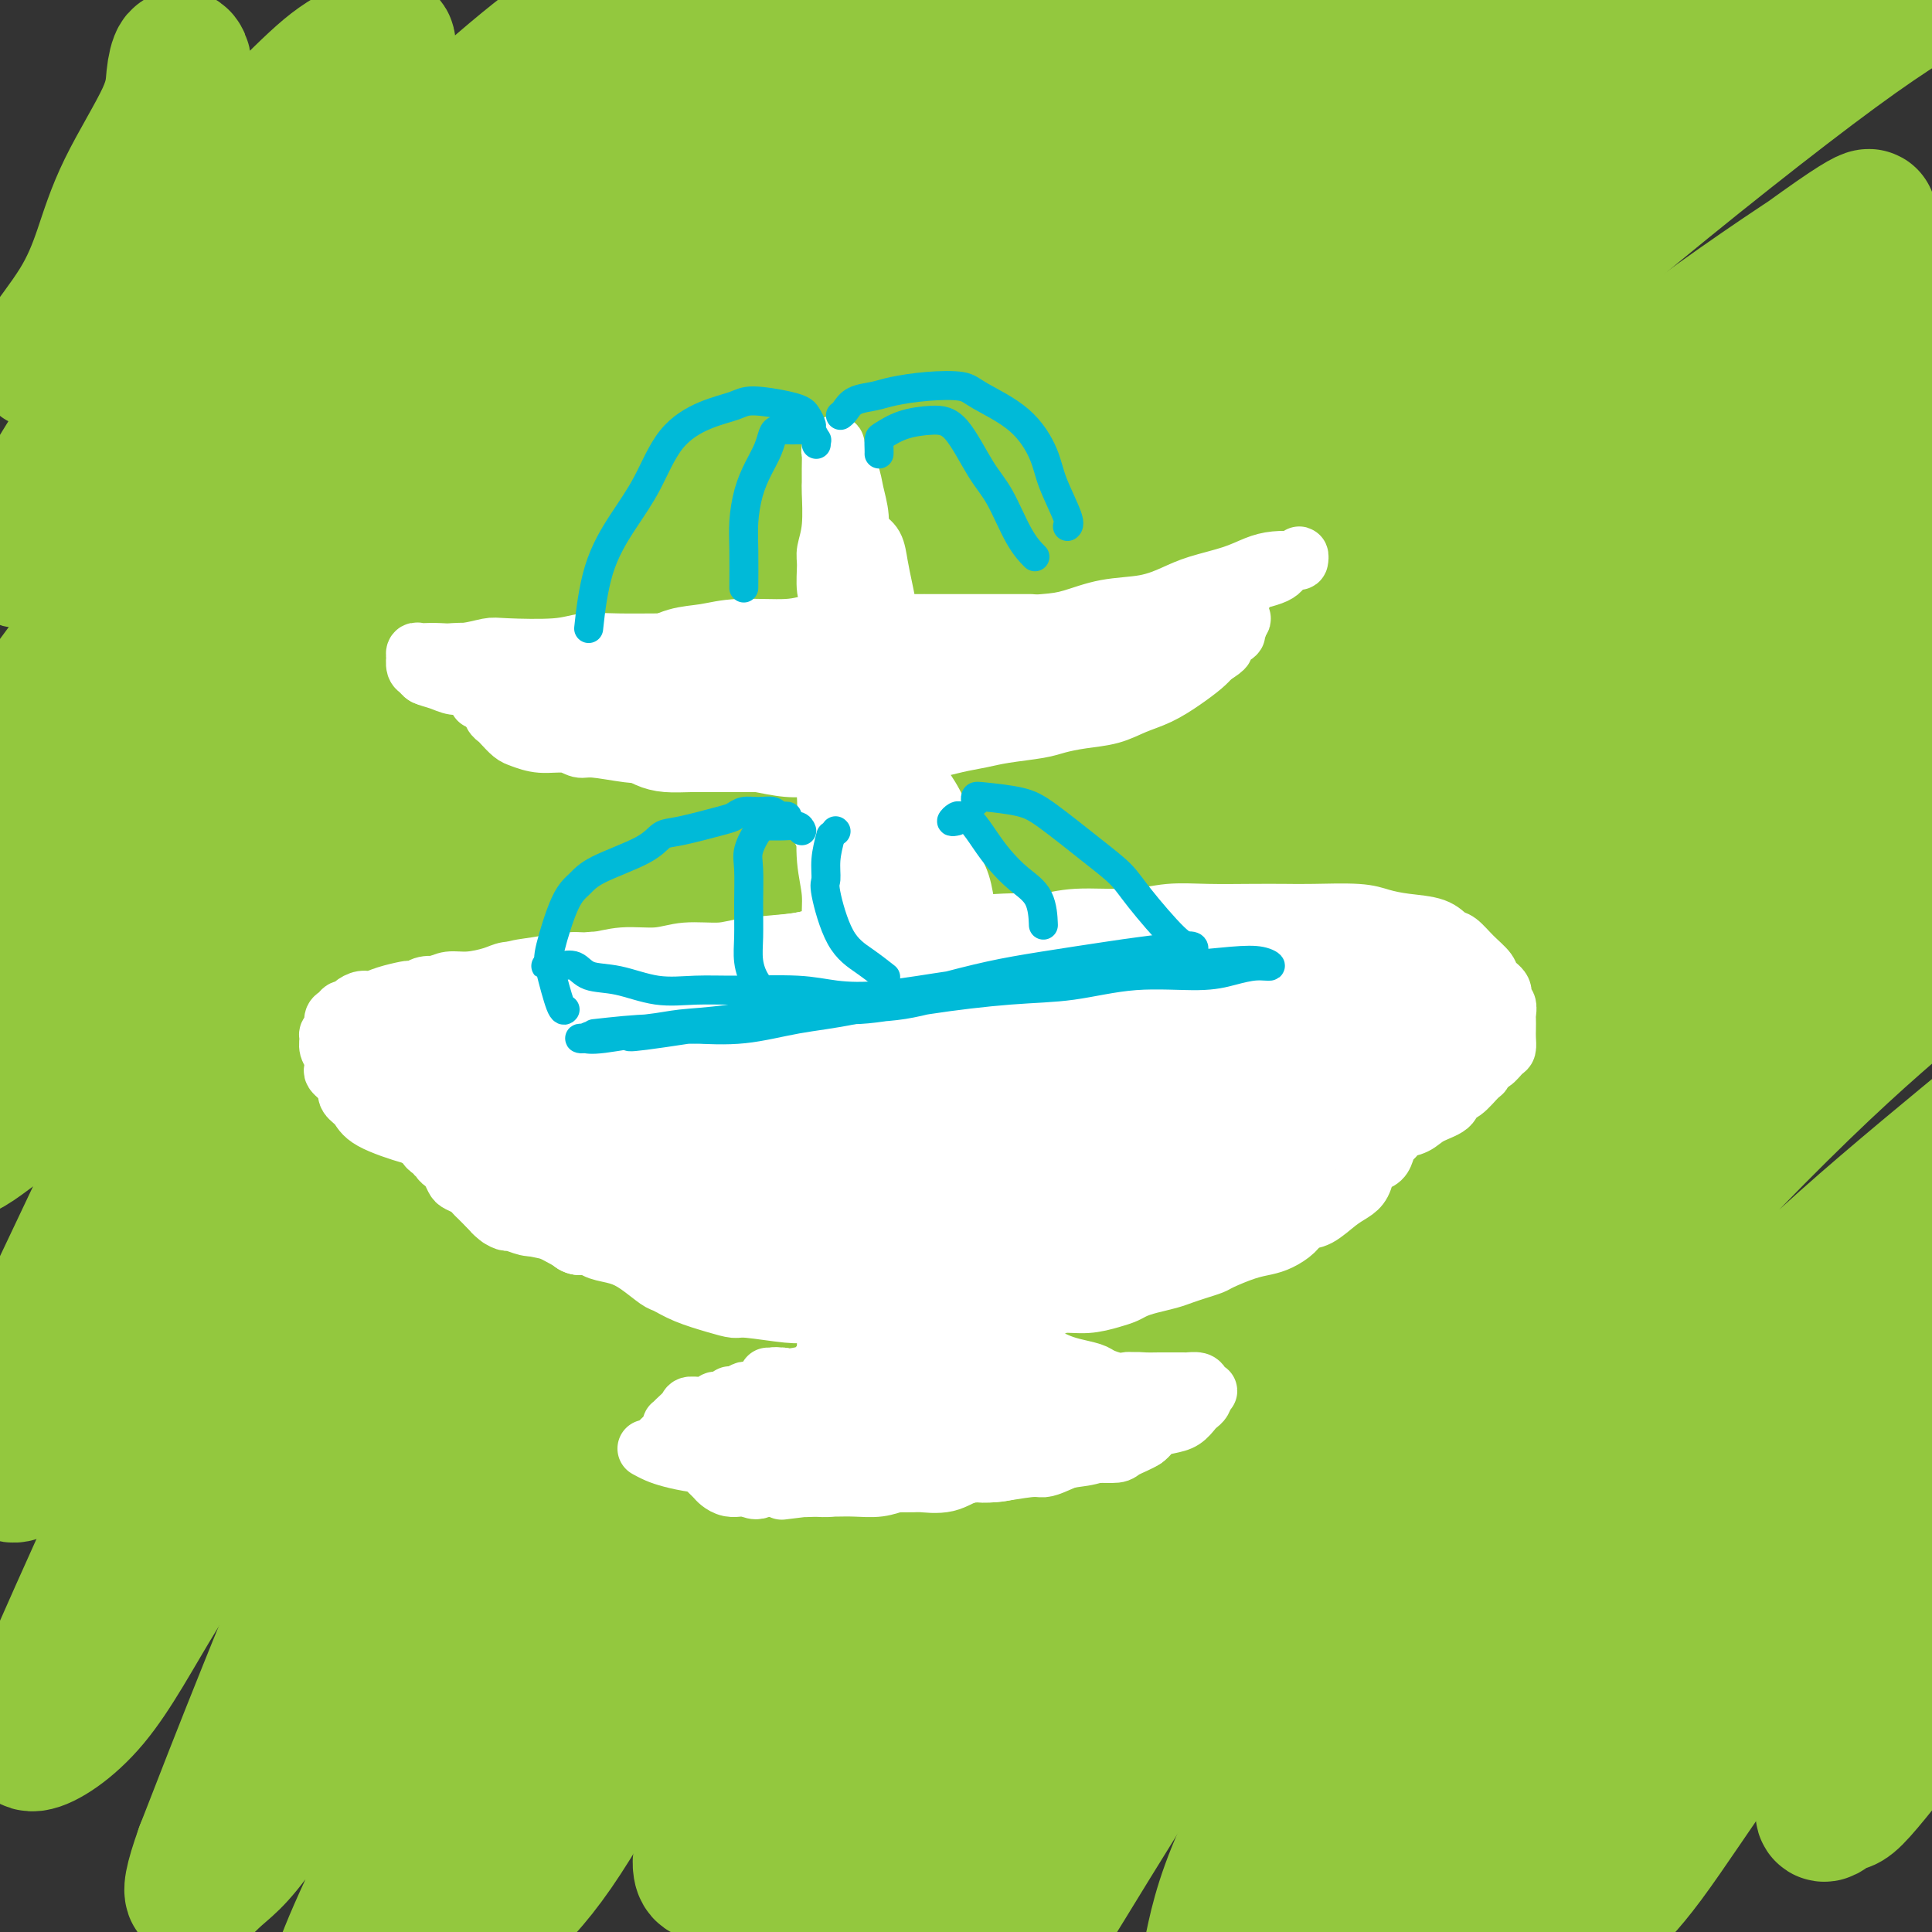
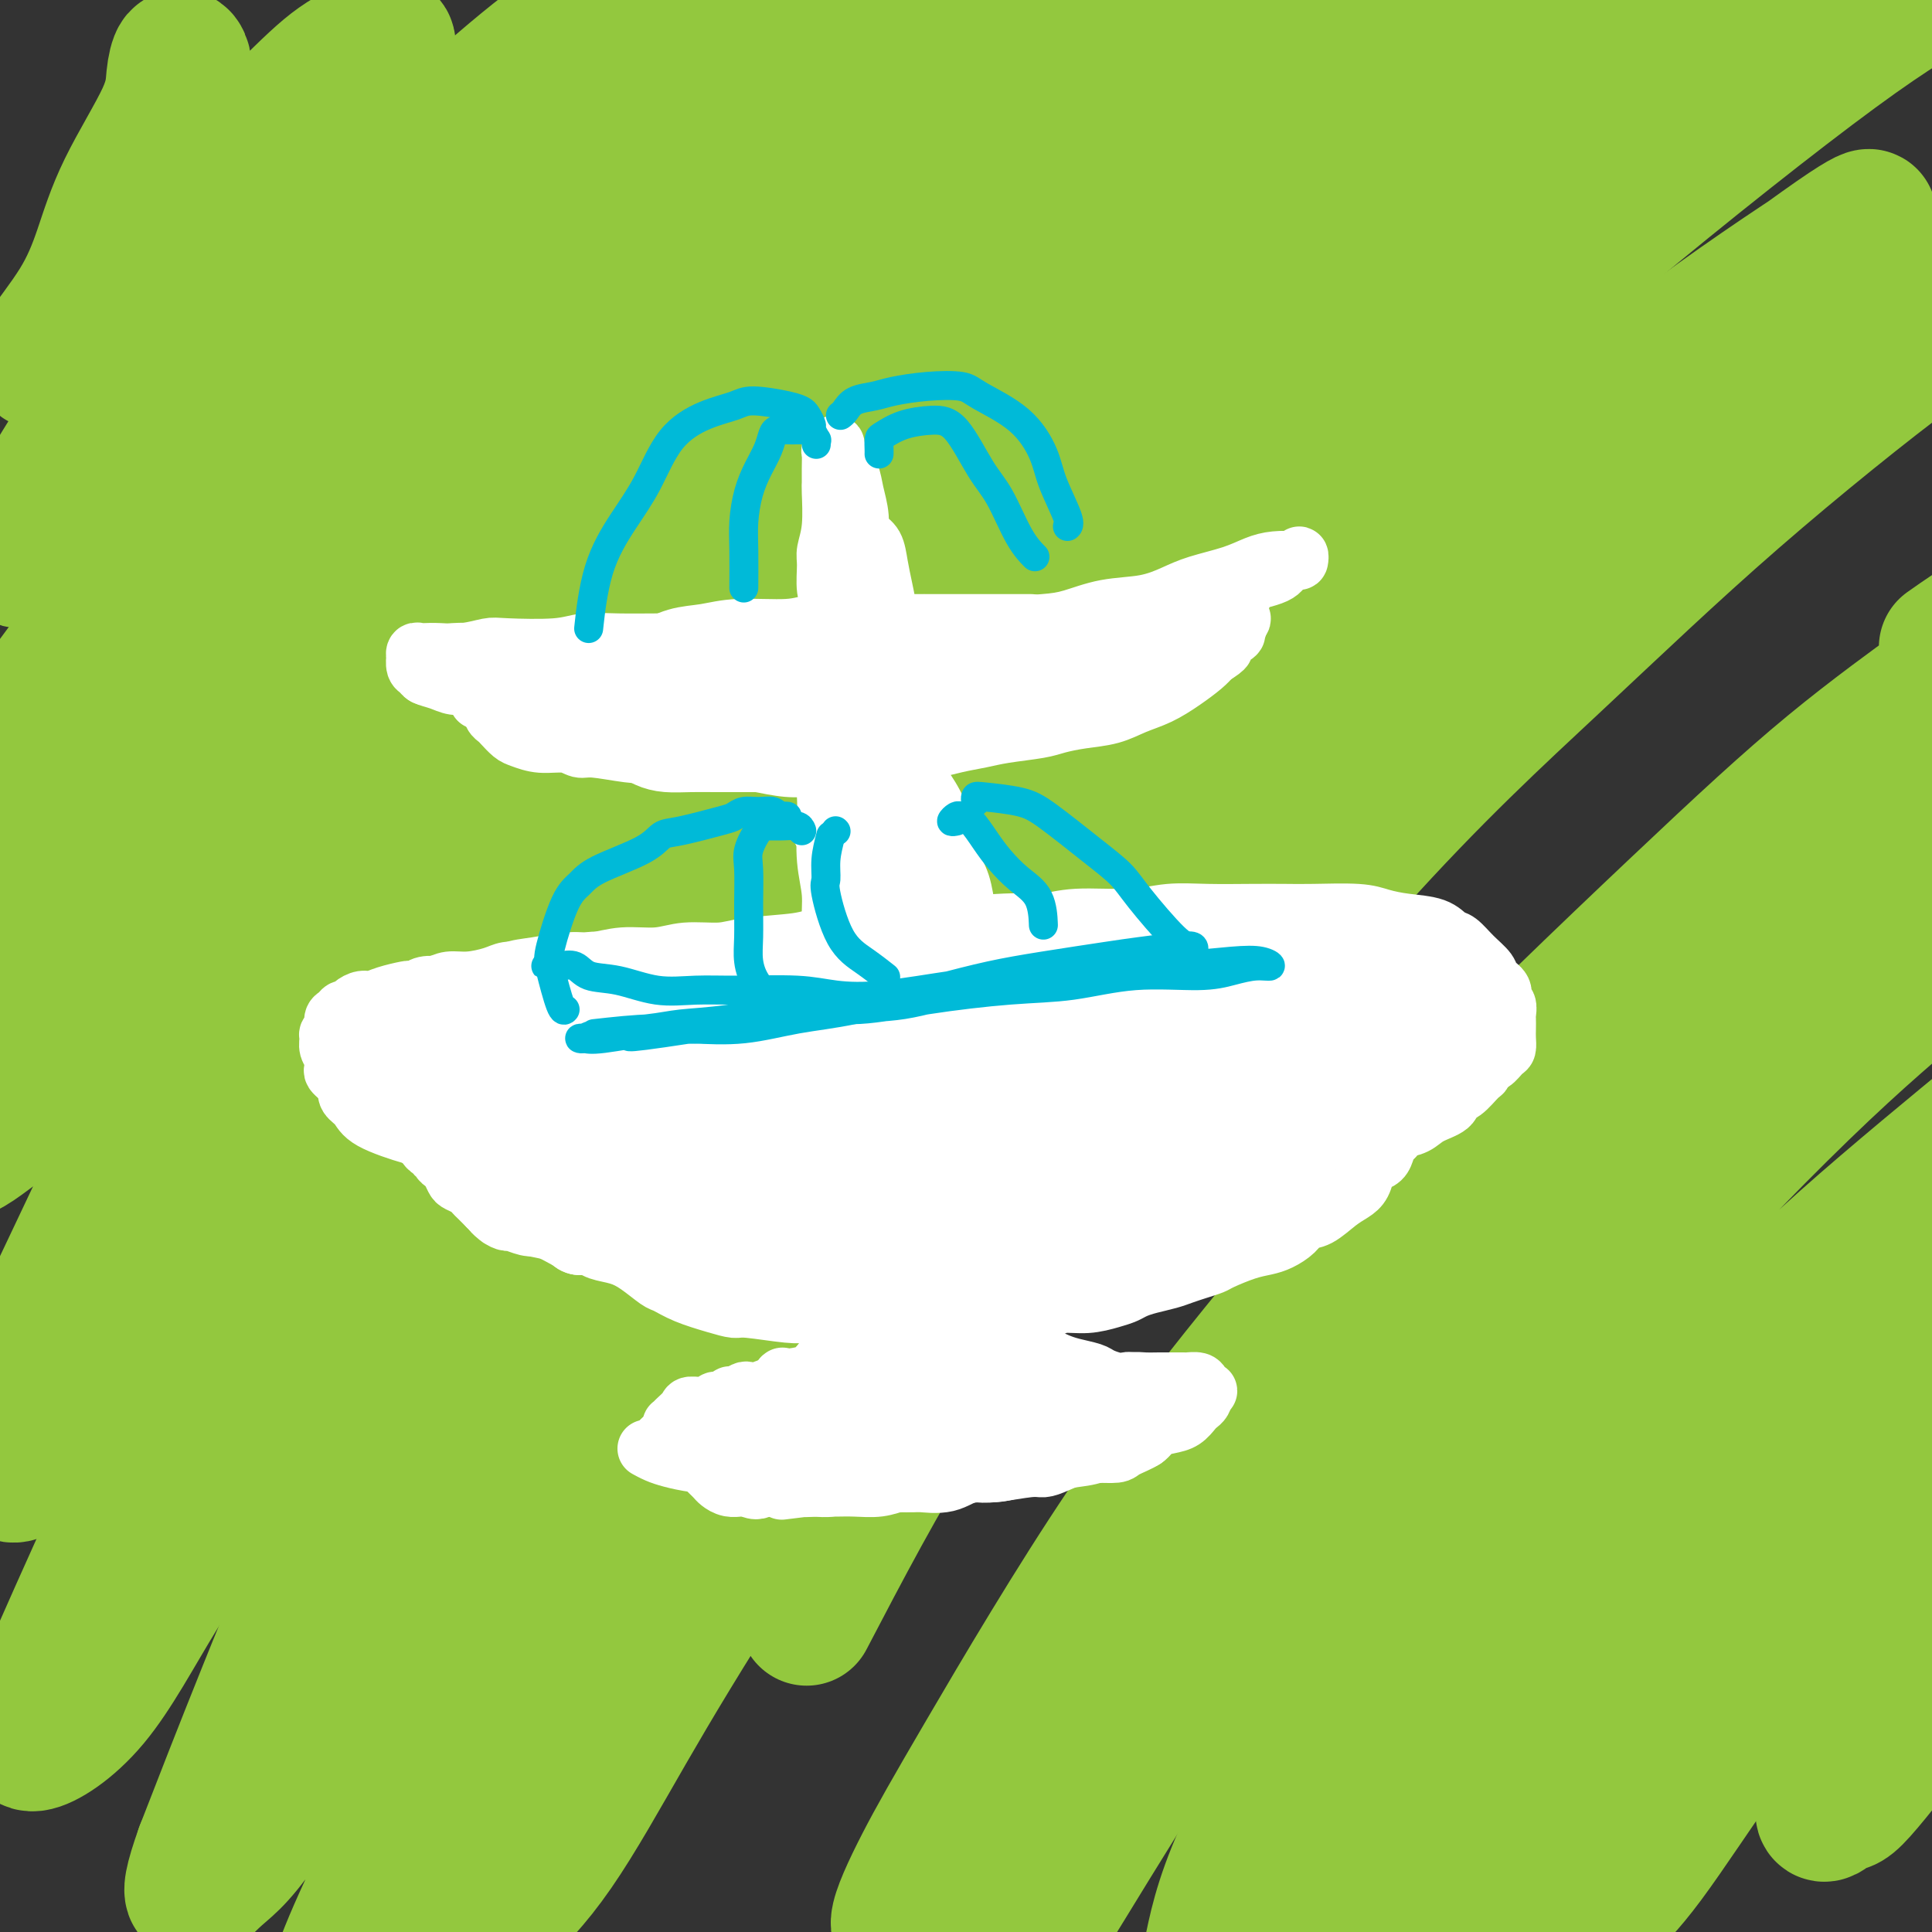
<svg xmlns="http://www.w3.org/2000/svg" viewBox="0 0 400 400" version="1.1">
  <rect x="0" y="0" width="400" height="400" fill="#333333" stroke="none" />
  <g fill="none" stroke="#93C83E" stroke-width="28" stroke-linecap="round" stroke-linejoin="round">
-     <path d="M37,22c0.000,0.000 0.100,0.100 0.1,0.1" />
    <path d="M38,15c0.084,-0.649 0.168,-1.299 0,-2c-0.168,-0.701 -0.589,-1.455 -1,-1c-0.411,0.455 -0.812,2.118 -1,4c-0.188,1.882 -0.164,3.982 -2,8c-1.836,4.018 -5.533,9.952 -8,15c-2.467,5.048 -3.704,9.209 -5,13c-1.296,3.791 -2.651,7.211 -5,11c-2.349,3.789 -5.692,7.946 -7,10c-1.308,2.054 -0.580,2.006 0,2c0.580,-0.006 1.012,0.032 3,-2c1.988,-2.032 5.533,-6.132 9,-10c3.467,-3.868 6.857,-7.502 10,-11c3.143,-3.498 6.038,-6.858 11,-12c4.962,-5.142 11.992,-12.066 17,-17c5.008,-4.934 7.994,-7.877 11,-10c3.006,-2.123 6.033,-3.424 8,-4c1.967,-0.576 2.875,-0.426 2,1c-0.875,1.426 -3.534,4.128 -6,7c-2.466,2.872 -4.740,5.914 -10,12c-5.260,6.086 -13.506,15.214 -20,23c-6.494,7.786 -11.234,14.228 -16,21c-4.766,6.772 -9.556,13.873 -14,21c-4.444,7.127 -8.542,14.282 -10,18c-1.458,3.718 -0.276,4.001 0,4c0.276,-0.001 -0.353,-0.285 3,-3c3.353,-2.715 10.689,-7.859 17,-14c6.311,-6.141 11.597,-13.278 17,-20c5.403,-6.722 10.922,-13.029 20,-22c9.078,-8.971 21.713,-20.608 31,-29c9.287,-8.392 15.225,-13.541 21,-18c5.775,-4.459 11.388,-8.230 17,-12" />
    <path d="M130,-2c13.701,-10.282 13.454,-6.485 14,-5c0.546,1.485 1.885,0.660 2,1c0.115,0.340 -0.992,1.844 -6,7c-5.008,5.156 -13.915,13.962 -22,22c-8.085,8.038 -15.347,15.306 -23,23c-7.653,7.694 -15.698,15.813 -26,27c-10.302,11.187 -22.859,25.442 -32,36c-9.141,10.558 -14.864,17.419 -20,24c-5.136,6.581 -9.686,12.881 -14,20c-4.314,7.119 -8.391,15.057 -10,19c-1.609,3.943 -0.748,3.892 1,3c1.748,-0.892 4.384,-2.623 10,-9c5.616,-6.377 14.213,-17.400 22,-27c7.787,-9.600 14.765,-17.777 22,-26c7.235,-8.223 14.728,-16.490 26,-28c11.272,-11.510 26.325,-26.262 38,-37c11.675,-10.738 19.974,-17.464 28,-24c8.026,-6.536 15.781,-12.884 25,-19c9.219,-6.116 19.904,-11.999 26,-15c6.096,-3.001 7.604,-3.119 9,-3c1.396,0.119 2.680,0.474 0,3c-2.680,2.526 -9.324,7.224 -16,13c-6.676,5.776 -13.384,12.631 -21,20c-7.616,7.369 -16.141,15.251 -29,27c-12.859,11.749 -30.051,27.366 -43,40c-12.949,12.634 -21.655,22.287 -30,32c-8.345,9.713 -16.330,19.487 -26,33c-9.670,13.513 -21.025,30.766 -28,43c-6.975,12.234 -9.570,19.447 -12,26c-2.430,6.553 -4.694,12.444 -4,14c0.694,1.556 4.347,-1.222 8,-4" />
    <path d="M-1,234c3.466,-2.994 8.132,-8.480 13,-14c4.868,-5.520 9.938,-11.075 18,-21c8.062,-9.925 19.117,-24.218 29,-36c9.883,-11.782 18.596,-21.051 27,-31c8.404,-9.949 16.501,-20.578 29,-34c12.499,-13.422 29.400,-29.637 42,-41c12.600,-11.363 20.901,-17.872 29,-24c8.099,-6.128 15.998,-11.873 25,-18c9.002,-6.127 19.107,-12.634 25,-16c5.893,-3.366 7.575,-3.590 9,-4c1.425,-0.410 2.594,-1.004 0,1c-2.594,2.004 -8.951,6.608 -16,12c-7.049,5.392 -14.790,11.573 -23,18c-8.210,6.427 -16.888,13.101 -30,25c-13.112,11.899 -30.658,29.025 -44,43c-13.342,13.975 -22.481,24.800 -32,36c-9.519,11.200 -19.418,22.775 -31,39c-11.582,16.225 -24.848,37.098 -34,53c-9.152,15.902 -14.190,26.831 -19,37c-4.810,10.169 -9.392,19.577 -12,27c-2.608,7.423 -3.243,12.862 -3,16c0.243,3.138 1.365,3.976 3,3c1.635,-0.976 3.782,-3.766 9,-10c5.218,-6.234 13.506,-15.914 21,-26c7.494,-10.086 14.193,-20.579 21,-31c6.807,-10.421 13.723,-20.770 26,-37c12.277,-16.230 29.914,-38.341 44,-55c14.086,-16.659 24.621,-27.867 36,-39c11.379,-11.133 23.602,-22.190 39,-35c15.398,-12.810 33.971,-27.374 47,-37c13.029,-9.626 20.515,-14.313 28,-19" />
    <path d="M275,16c15.111,-10.517 15.390,-8.808 17,-9c1.610,-0.192 4.553,-2.285 4,-2c-0.553,0.285 -4.602,2.946 -9,6c-4.398,3.054 -9.147,6.500 -19,14c-9.853,7.500 -24.811,19.053 -38,30c-13.189,10.947 -24.611,21.289 -36,32c-11.389,10.711 -22.747,21.790 -39,39c-16.253,17.210 -37.401,40.551 -53,60c-15.599,19.449 -25.649,35.007 -35,50c-9.351,14.993 -18.002,29.422 -27,47c-8.998,17.578 -18.344,38.304 -24,51c-5.656,12.696 -7.621,17.360 -9,21c-1.379,3.640 -2.172,6.255 0,6c2.172,-0.255 7.309,-3.379 12,-9c4.691,-5.621 8.937,-13.737 14,-22c5.063,-8.263 10.944,-16.673 21,-32c10.056,-15.327 24.287,-37.573 37,-56c12.713,-18.427 23.910,-33.037 35,-47c11.090,-13.963 22.075,-27.279 39,-45c16.925,-17.721 39.791,-39.846 57,-56c17.209,-16.154 28.761,-26.335 41,-36c12.239,-9.665 25.166,-18.813 40,-29c14.834,-10.187 31.576,-21.415 42,-28c10.424,-6.585 14.528,-8.529 17,-10c2.472,-1.471 3.310,-2.470 3,-3c-0.310,-0.530 -1.767,-0.593 -8,2c-6.233,2.593 -17.242,7.841 -26,12c-8.758,4.159 -15.265,7.228 -28,15c-12.735,7.772 -31.698,20.246 -47,31c-15.302,10.754 -26.943,19.787 -40,31c-13.057,11.213 -27.528,24.607 -42,38" />
    <path d="M174,117c-22.596,20.576 -38.087,37.516 -51,52c-12.913,14.484 -23.248,26.512 -32,38c-8.752,11.488 -15.919,22.436 -23,34c-7.081,11.564 -14.074,23.746 -17,30c-2.926,6.254 -1.785,6.582 -1,7c0.785,0.418 1.213,0.926 6,-3c4.787,-3.926 13.934,-12.284 22,-21c8.066,-8.716 15.051,-17.788 23,-28c7.949,-10.212 16.864,-21.563 30,-38c13.136,-16.437 30.495,-37.959 45,-55c14.505,-17.041 26.158,-29.601 37,-41c10.842,-11.399 20.874,-21.637 35,-35c14.126,-13.363 32.346,-29.852 44,-40c11.654,-10.148 16.744,-13.957 21,-17c4.256,-3.043 7.679,-5.321 7,-6c-0.679,-0.679 -5.462,0.240 -11,3c-5.538,2.760 -11.833,7.359 -21,14c-9.167,6.641 -21.208,15.323 -33,24c-11.792,8.677 -23.335,17.348 -40,31c-16.665,13.652 -38.451,32.286 -55,47c-16.549,14.714 -27.860,25.510 -39,36c-11.140,10.490 -22.110,20.675 -33,33c-10.890,12.325 -21.702,26.792 -28,35c-6.298,8.208 -8.083,10.158 -8,10c0.083,-0.158 2.033,-2.426 6,-8c3.967,-5.574 9.950,-14.456 16,-23c6.050,-8.544 12.168,-16.751 23,-30c10.832,-13.249 26.378,-31.541 39,-46c12.622,-14.459 22.321,-25.085 33,-36c10.679,-10.915 22.337,-22.119 33,-32c10.663,-9.881 20.332,-18.441 30,-27" />
    <path d="M232,25c20.335,-19.546 23.172,-20.910 26,-23c2.828,-2.090 5.648,-4.907 6,-6c0.352,-1.093 -1.765,-0.462 -8,3c-6.235,3.462 -16.588,9.755 -27,17c-10.412,7.245 -20.883,15.443 -31,24c-10.117,8.557 -19.881,17.473 -35,33c-15.119,15.527 -35.594,37.666 -50,54c-14.406,16.334 -22.742,26.862 -34,44c-11.258,17.138 -25.436,40.886 -34,57c-8.564,16.114 -11.512,24.595 -14,32c-2.488,7.405 -4.517,13.736 -3,16c1.517,2.264 6.579,0.462 12,-4c5.421,-4.462 11.202,-11.586 19,-21c7.798,-9.414 17.613,-21.120 27,-33c9.387,-11.880 18.346,-23.935 34,-42c15.654,-18.065 38.003,-42.140 56,-61c17.997,-18.860 31.644,-32.504 46,-46c14.356,-13.496 29.423,-26.843 49,-42c19.577,-15.157 43.664,-32.125 61,-43c17.336,-10.875 27.920,-15.657 37,-19c9.080,-3.343 16.657,-5.249 19,-5c2.343,0.249 -0.547,2.651 -6,7c-5.453,4.349 -13.469,10.644 -22,17c-8.531,6.356 -17.578,12.772 -35,27c-17.422,14.228 -43.221,36.269 -64,55c-20.779,18.731 -36.538,34.154 -52,50c-15.462,15.846 -30.627,32.116 -49,56c-18.373,23.884 -39.956,55.381 -55,79c-15.044,23.619 -23.550,39.359 -31,55c-7.450,15.641 -13.843,31.183 -19,44c-5.157,12.817 -9.079,22.908 -13,33" />
    <path d="M42,383c-4.821,13.493 -0.872,8.725 2,6c2.872,-2.725 4.669,-3.407 10,-11c5.331,-7.593 14.196,-22.096 23,-36c8.804,-13.904 17.548,-27.209 26,-41c8.452,-13.791 16.612,-28.070 31,-49c14.388,-20.930 35.005,-48.513 52,-70c16.995,-21.487 30.369,-36.880 44,-52c13.631,-15.120 27.519,-29.968 46,-47c18.481,-17.032 41.554,-36.247 58,-49c16.446,-12.753 26.265,-19.044 36,-25c9.735,-5.956 19.386,-11.576 27,-15c7.614,-3.424 13.189,-4.652 14,-4c0.811,0.652 -3.144,3.184 -8,6c-4.856,2.816 -10.613,5.915 -23,15c-12.387,9.085 -31.403,24.156 -48,38c-16.597,13.844 -30.774,26.460 -45,40c-14.226,13.540 -28.500,28.002 -47,49c-18.500,20.998 -41.224,48.530 -58,71c-16.776,22.470 -27.602,39.878 -38,57c-10.398,17.122 -20.369,33.959 -31,54c-10.631,20.041 -21.923,43.287 -29,58c-7.077,14.713 -9.938,20.891 -12,26c-2.062,5.109 -3.326,9.147 -3,9c0.326,-0.147 2.243,-4.478 6,-11c3.757,-6.522 9.353,-15.236 15,-25c5.647,-9.764 11.344,-20.580 22,-38c10.656,-17.420 26.273,-41.444 40,-61c13.727,-19.556 25.566,-34.644 37,-49c11.434,-14.356 22.463,-27.980 39,-46c16.537,-18.020 38.582,-40.434 55,-56c16.418,-15.566 27.209,-24.283 38,-33" />
    <path d="M321,94c19.828,-18.284 22.898,-19.494 31,-25c8.102,-5.506 21.236,-15.308 28,-20c6.764,-4.692 7.157,-4.276 7,-4c-0.157,0.276 -0.864,0.410 -8,5c-7.136,4.590 -20.702,13.635 -33,23c-12.298,9.365 -23.330,19.052 -35,29c-11.670,9.948 -23.979,20.159 -42,38c-18.021,17.841 -41.753,43.311 -59,64c-17.247,20.689 -28.009,36.595 -39,53c-10.991,16.405 -22.211,33.308 -33,53c-10.789,19.692 -21.147,42.174 -27,56c-5.853,13.826 -7.202,18.998 -8,23c-0.798,4.002 -1.046,6.835 1,6c2.046,-0.835 6.385,-5.338 11,-12c4.615,-6.662 9.506,-15.484 15,-25c5.494,-9.516 11.591,-19.726 22,-36c10.409,-16.274 25.131,-38.610 38,-57c12.869,-18.390 23.887,-32.833 35,-47c11.113,-14.167 22.323,-28.059 39,-45c16.677,-16.941 38.821,-36.931 55,-51c16.179,-14.069 26.393,-22.218 37,-30c10.607,-7.782 21.609,-15.197 32,-21c10.391,-5.803 20.173,-9.992 24,-11c3.827,-1.008 1.700,1.166 -1,3c-2.700,1.834 -5.973,3.329 -15,10c-9.027,6.671 -23.807,18.519 -37,30c-13.193,11.481 -24.800,22.596 -37,34c-12.200,11.404 -24.992,23.098 -42,42c-17.008,18.902 -38.233,45.012 -54,65c-15.767,19.988 -26.076,33.854 -35,48c-8.924,14.146 -16.462,28.573 -24,43" />
-     <path d="M167,335c-7.531,14.819 -14.360,30.368 -18,39c-3.640,8.632 -4.093,10.348 -4,12c0.093,1.652 0.730,3.239 4,0c3.270,-3.239 9.173,-11.303 15,-20c5.827,-8.697 11.580,-18.028 18,-28c6.420,-9.972 13.508,-20.586 25,-37c11.492,-16.414 27.390,-38.628 41,-56c13.610,-17.372 24.934,-29.901 36,-42c11.066,-12.099 21.874,-23.767 36,-37c14.126,-13.233 31.572,-28.030 44,-38c12.428,-9.970 19.840,-15.114 27,-20c7.160,-4.886 14.069,-9.515 18,-12c3.931,-2.485 4.885,-2.828 3,-1c-1.885,1.828 -6.608,5.825 -12,10c-5.392,4.175 -11.453,8.526 -23,18c-11.547,9.474 -28.579,24.071 -43,38c-14.421,13.929 -26.232,27.190 -38,40c-11.768,12.810 -23.494,25.168 -38,44c-14.506,18.832 -31.792,44.139 -44,63c-12.208,18.861 -19.338,31.278 -26,43c-6.662,11.722 -12.857,22.750 -17,33c-4.143,10.250 -6.235,19.721 -7,24c-0.765,4.279 -0.202,3.365 1,2c1.202,-1.365 3.042,-3.182 8,-11c4.958,-7.818 13.035,-21.636 21,-35c7.965,-13.364 15.818,-26.274 24,-39c8.182,-12.726 16.692,-25.269 30,-43c13.308,-17.731 31.412,-40.649 46,-57c14.588,-16.351 25.658,-26.133 37,-36c11.342,-9.867 22.955,-19.819 35,-29c12.045,-9.181 24.523,-17.590 37,-26" />
    <path d="M403,134c14.449,-10.231 14.571,-8.308 16,-8c1.429,0.308 4.166,-1.000 2,1c-2.166,2.000 -9.235,7.309 -17,13c-7.765,5.691 -16.226,11.765 -25,19c-8.774,7.235 -17.862,15.631 -32,29c-14.138,13.369 -33.326,31.710 -48,47c-14.674,15.290 -24.836,27.528 -35,40c-10.164,12.472 -20.332,25.179 -31,41c-10.668,15.821 -21.837,34.756 -29,47c-7.163,12.244 -10.319,17.797 -13,23c-2.681,5.203 -4.886,10.054 -5,12c-0.114,1.946 1.862,0.985 5,-2c3.138,-2.985 7.438,-7.994 11,-14c3.562,-6.006 6.385,-13.009 14,-25c7.615,-11.991 20.022,-28.970 30,-43c9.978,-14.030 17.528,-25.111 26,-36c8.472,-10.889 17.867,-21.588 31,-36c13.133,-14.412 30.005,-32.539 43,-45c12.995,-12.461 22.113,-19.258 31,-26c8.887,-6.742 17.542,-13.430 26,-19c8.458,-5.570 16.717,-10.022 21,-12c4.283,-1.978 4.590,-1.483 4,-1c-0.590,0.483 -2.076,0.955 -8,5c-5.924,4.045 -16.284,11.665 -26,19c-9.716,7.335 -18.787,14.386 -28,22c-9.213,7.614 -18.567,15.792 -32,29c-13.433,13.208 -30.945,31.445 -44,46c-13.055,14.555 -21.654,25.427 -30,36c-8.346,10.573 -16.439,20.847 -25,34c-8.561,13.153 -17.589,29.187 -23,39c-5.411,9.813 -7.206,13.407 -9,17" />
    <path d="M203,386c-5.460,10.236 -3.112,7.827 -1,6c2.112,-1.827 3.986,-3.074 7,-7c3.014,-3.926 7.166,-10.533 11,-17c3.834,-6.467 7.348,-12.793 15,-25c7.652,-12.207 19.440,-30.294 30,-45c10.560,-14.706 19.890,-26.029 29,-37c9.110,-10.971 18.000,-21.589 31,-35c13.000,-13.411 30.112,-29.617 43,-41c12.888,-11.383 21.553,-17.945 30,-24c8.447,-6.055 16.675,-11.604 25,-17c8.325,-5.396 16.747,-10.639 21,-13c4.253,-2.361 4.336,-1.841 4,-1c-0.336,0.841 -1.093,2.002 -6,6c-4.907,3.998 -13.966,10.833 -23,18c-9.034,7.167 -18.045,14.667 -27,22c-8.955,7.333 -17.854,14.499 -31,27c-13.146,12.501 -30.540,30.335 -44,45c-13.460,14.665 -22.987,26.160 -32,38c-9.013,11.840 -17.512,24.025 -28,40c-10.488,15.975 -22.967,35.739 -31,49c-8.033,13.261 -11.622,20.018 -15,26c-3.378,5.982 -6.544,11.190 -8,14c-1.456,2.810 -1.200,3.221 0,2c1.200,-1.221 3.345,-4.073 6,-8c2.655,-3.927 5.819,-8.930 12,-19c6.181,-10.070 15.377,-25.208 24,-38c8.623,-12.792 16.672,-23.237 25,-34c8.328,-10.763 16.933,-21.844 30,-36c13.067,-14.156 30.595,-31.388 44,-44c13.405,-12.612 22.687,-20.603 32,-28c9.313,-7.397 18.656,-14.198 28,-21" />
    <path d="M404,189c15.290,-11.350 23.516,-15.225 29,-18c5.484,-2.775 8.225,-4.449 10,-5c1.775,-0.551 2.585,0.022 -1,3c-3.585,2.978 -11.564,8.360 -19,14c-7.436,5.640 -14.330,11.537 -22,18c-7.670,6.463 -16.116,13.492 -28,25c-11.884,11.508 -27.208,27.493 -39,41c-11.792,13.507 -20.053,24.534 -28,36c-7.947,11.466 -15.579,23.370 -24,37c-8.421,13.630 -17.632,28.987 -23,40c-5.368,11.013 -6.893,17.683 -8,23c-1.107,5.317 -1.798,9.279 -1,11c0.798,1.721 3.083,1.199 6,-1c2.917,-2.199 6.464,-6.075 10,-11c3.536,-4.925 7.061,-10.898 14,-21c6.939,-10.102 17.292,-24.333 26,-36c8.708,-11.667 15.771,-20.769 24,-31c8.229,-10.231 17.625,-21.591 26,-31c8.375,-9.409 15.731,-16.866 26,-26c10.269,-9.134 23.452,-19.946 32,-27c8.548,-7.054 12.461,-10.351 17,-13c4.539,-2.649 9.705,-4.650 11,-5c1.295,-0.350 -1.282,0.950 -4,3c-2.718,2.050 -5.579,4.848 -12,11c-6.421,6.152 -16.404,15.656 -25,24c-8.596,8.344 -15.807,15.526 -23,23c-7.193,7.474 -14.369,15.240 -24,28c-9.631,12.760 -21.715,30.513 -30,43c-8.285,12.487 -12.769,19.708 -17,27c-4.231,7.292 -8.209,14.655 -11,21c-2.791,6.345 -4.396,11.673 -6,17" />
    <path d="M290,409c-2.634,6.282 -0.718,2.987 1,2c1.718,-0.987 3.237,0.335 6,-1c2.763,-1.335 6.768,-5.326 11,-10c4.232,-4.674 8.689,-10.030 13,-16c4.311,-5.970 8.474,-12.553 15,-23c6.526,-10.447 15.414,-24.759 23,-36c7.586,-11.241 13.868,-19.413 20,-27c6.132,-7.587 12.113,-14.591 19,-22c6.887,-7.409 14.680,-15.225 20,-20c5.320,-4.775 8.168,-6.510 10,-8c1.832,-1.490 2.650,-2.735 2,-1c-0.650,1.735 -2.767,6.451 -6,11c-3.233,4.549 -7.581,8.932 -12,14c-4.419,5.068 -8.908,10.823 -16,20c-7.092,9.177 -16.788,21.776 -24,32c-7.212,10.224 -11.941,18.072 -17,26c-5.059,7.928 -10.448,15.937 -15,24c-4.552,8.063 -8.266,16.179 -10,20c-1.734,3.821 -1.488,3.346 -1,3c0.488,-0.346 1.218,-0.562 3,-2c1.782,-1.438 4.616,-4.098 9,-10c4.384,-5.902 10.320,-15.047 16,-23c5.680,-7.953 11.105,-14.716 16,-21c4.895,-6.284 9.259,-12.090 15,-18c5.741,-5.910 12.860,-11.924 17,-15c4.140,-3.076 5.303,-3.214 6,-3c0.697,0.214 0.930,0.778 -1,4c-1.930,3.222 -6.022,9.101 -9,14c-2.978,4.899 -4.840,8.819 -8,15c-3.160,6.181 -7.617,14.623 -10,20c-2.383,5.377 -2.691,7.688 -3,10" />
    <path d="M380,368c-4.882,11.036 -1.586,7.126 0,6c1.586,-1.126 1.464,0.533 4,-2c2.536,-2.533 7.731,-9.256 13,-16c5.269,-6.744 10.611,-13.508 16,-21c5.389,-7.492 10.825,-15.712 13,-19c2.175,-3.288 1.087,-1.644 0,0" />
  </g>
  <g fill="none" stroke="#FFFFFF" stroke-width="12" stroke-linecap="round" stroke-linejoin="round">
    <path d="M154,207c0.000,0.000 0.100,0.100 0.1,0.1" />
    <path d="M151,213c-1.270,-2.429 -2.540,-4.858 -4,-6c-1.460,-1.142 -3.111,-0.997 -5,-1c-1.889,-0.003 -4.017,-0.152 -6,0c-1.983,0.152 -3.821,0.607 -6,1c-2.179,0.393 -4.700,0.724 -7,1c-2.300,0.276 -4.380,0.495 -7,1c-2.620,0.505 -5.780,1.295 -8,2c-2.220,0.705 -3.500,1.326 -6,2c-2.500,0.674 -6.221,1.402 -9,2c-2.779,0.598 -4.615,1.066 -6,2c-1.385,0.934 -2.320,2.333 -4,3c-1.680,0.667 -4.104,0.601 -6,1c-1.896,0.399 -3.264,1.264 -4,2c-0.736,0.736 -0.839,1.343 -1,2c-0.161,0.657 -0.379,1.366 0,2c0.379,0.634 1.356,1.195 2,2c0.644,0.805 0.954,1.854 3,3c2.046,1.146 5.829,2.390 8,3c2.171,0.610 2.731,0.586 5,1c2.269,0.414 6.247,1.266 9,2c2.753,0.734 4.281,1.349 8,2c3.719,0.651 9.628,1.338 14,2c4.372,0.662 7.205,1.299 12,2c4.795,0.701 11.550,1.466 17,2c5.450,0.534 9.594,0.835 14,1c4.406,0.165 9.073,0.192 15,0c5.927,-0.192 13.113,-0.604 19,-1c5.887,-0.396 10.475,-0.776 15,-1c4.525,-0.224 8.988,-0.291 15,-1c6.012,-0.709 13.575,-2.060 19,-3c5.425,-0.940 8.713,-1.470 12,-2" />
    <path d="M259,239c16.661,-1.608 10.815,-1.627 11,-2c0.185,-0.373 6.403,-1.100 11,-3c4.597,-1.900 7.575,-4.974 10,-7c2.425,-2.026 4.298,-3.003 6,-4c1.702,-0.997 3.232,-2.014 5,-4c1.768,-1.986 3.772,-4.941 5,-7c1.228,-2.059 1.679,-3.222 2,-4c0.321,-0.778 0.510,-1.172 0,-2c-0.510,-0.828 -1.720,-2.089 -3,-3c-1.280,-0.911 -2.629,-1.472 -4,-2c-1.371,-0.528 -2.762,-1.021 -6,-1c-3.238,0.021 -8.323,0.558 -12,1c-3.677,0.442 -5.948,0.789 -9,1c-3.052,0.211 -6.886,0.287 -12,1c-5.114,0.713 -11.509,2.064 -17,3c-5.491,0.936 -10.079,1.458 -14,2c-3.921,0.542 -7.174,1.103 -12,2c-4.826,0.897 -11.224,2.129 -16,3c-4.776,0.871 -7.932,1.381 -11,2c-3.068,0.619 -6.050,1.347 -10,2c-3.950,0.653 -8.868,1.233 -12,2c-3.132,0.767 -4.479,1.723 -7,2c-2.521,0.277 -6.215,-0.125 -9,0c-2.785,0.125 -4.660,0.776 -7,1c-2.340,0.224 -5.143,0.020 -7,0c-1.857,-0.020 -2.767,0.143 -4,0c-1.233,-0.143 -2.789,-0.591 -4,-1c-1.211,-0.409 -2.077,-0.780 -3,-1c-0.923,-0.220 -1.902,-0.290 -3,-1c-1.098,-0.710 -2.314,-2.060 -3,-3c-0.686,-0.940 -0.843,-1.470 -1,-2" />
    <path d="M123,214c-1.548,-1.589 -0.419,-2.061 0,-3c0.419,-0.939 0.127,-2.346 0,-3c-0.127,-0.654 -0.091,-0.557 0,-1c0.091,-0.443 0.235,-1.426 0,-2c-0.235,-0.574 -0.850,-0.738 -1,-1c-0.150,-0.262 0.166,-0.621 0,-1c-0.166,-0.379 -0.815,-0.777 -1,-1c-0.185,-0.223 0.093,-0.271 0,0c-0.093,0.271 -0.558,0.861 -1,1c-0.442,0.139 -0.861,-0.173 -1,0c-0.139,0.173 0.002,0.830 0,1c-0.002,0.170 -0.147,-0.147 0,0c0.147,0.147 0.587,0.757 1,1c0.413,0.243 0.801,0.118 1,0c0.199,-0.118 0.210,-0.228 1,0c0.790,0.228 2.360,0.793 4,1c1.640,0.207 3.351,0.057 5,0c1.649,-0.057 3.236,-0.019 4,0c0.764,0.019 0.706,0.019 2,0c1.294,-0.019 3.941,-0.058 6,0c2.059,0.058 3.531,0.211 5,0c1.469,-0.211 2.934,-0.788 4,-1c1.066,-0.212 1.735,-0.061 3,0c1.265,0.061 3.128,0.031 5,0c1.872,-0.031 3.752,-0.065 5,0c1.248,0.065 1.865,0.228 3,0c1.135,-0.228 2.787,-0.848 4,-1c1.213,-0.152 1.985,0.166 4,0c2.015,-0.166 5.273,-0.814 7,-1c1.727,-0.186 1.922,0.090 3,0c1.078,-0.090 3.039,-0.545 5,-1" />
    <path d="M191,202c11.389,-0.623 7.363,-0.181 7,0c-0.363,0.181 2.937,0.101 5,0c2.063,-0.101 2.887,-0.223 5,0c2.113,0.223 5.513,0.792 8,1c2.487,0.208 4.060,0.055 6,0c1.940,-0.055 4.248,-0.011 7,0c2.752,0.011 5.949,-0.012 9,0c3.051,0.012 5.958,0.059 8,0c2.042,-0.059 3.221,-0.226 6,0c2.779,0.226 7.159,0.843 10,1c2.841,0.157 4.145,-0.147 6,0c1.855,0.147 4.262,0.746 7,1c2.738,0.254 5.807,0.162 8,0c2.193,-0.162 3.508,-0.393 5,0c1.492,0.393 3.159,1.410 5,2c1.841,0.590 3.856,0.751 5,1c1.144,0.249 1.415,0.584 2,1c0.585,0.416 1.482,0.912 2,2c0.518,1.088 0.655,2.767 1,4c0.345,1.233 0.897,2.018 1,3c0.103,0.982 -0.244,2.160 -1,3c-0.756,0.840 -1.921,1.342 -3,2c-1.079,0.658 -2.070,1.471 -3,2c-0.930,0.529 -1.797,0.775 -4,1c-2.203,0.225 -5.742,0.428 -8,1c-2.258,0.572 -3.233,1.512 -5,2c-1.767,0.488 -4.324,0.523 -7,1c-2.676,0.477 -5.470,1.396 -8,2c-2.530,0.604 -4.797,0.893 -7,1c-2.203,0.107 -4.344,0.030 -7,0c-2.656,-0.030 -5.828,-0.015 -9,0" />
    <path d="M242,233c-9.809,1.234 -6.831,0.319 -7,0c-0.169,-0.319 -3.485,-0.043 -7,0c-3.515,0.043 -7.228,-0.146 -10,0c-2.772,0.146 -4.603,0.627 -7,1c-2.397,0.373 -5.359,0.637 -9,1c-3.641,0.363 -7.960,0.826 -11,1c-3.040,0.174 -4.800,0.058 -7,0c-2.200,-0.058 -4.839,-0.058 -8,0c-3.161,0.058 -6.843,0.173 -10,0c-3.157,-0.173 -5.790,-0.635 -8,-1c-2.210,-0.365 -3.999,-0.634 -7,-1c-3.001,-0.366 -7.216,-0.831 -10,-1c-2.784,-0.169 -4.137,-0.044 -6,0c-1.863,0.044 -4.236,0.008 -7,0c-2.764,-0.008 -5.918,0.014 -8,0c-2.082,-0.014 -3.090,-0.062 -5,0c-1.910,0.062 -4.721,0.234 -7,0c-2.279,-0.234 -4.028,-0.875 -6,-1c-1.972,-0.125 -4.169,0.266 -6,0c-1.831,-0.266 -3.295,-1.189 -5,-2c-1.705,-0.811 -3.651,-1.512 -5,-2c-1.349,-0.488 -2.101,-0.764 -3,-1c-0.899,-0.236 -1.947,-0.431 -3,-1c-1.053,-0.569 -2.113,-1.510 -3,-2c-0.887,-0.490 -1.602,-0.529 -2,-1c-0.398,-0.471 -0.479,-1.376 0,-2c0.479,-0.624 1.518,-0.968 2,-2c0.482,-1.032 0.408,-2.751 1,-4c0.592,-1.249 1.852,-2.029 3,-3c1.148,-0.971 2.185,-2.135 3,-3c0.815,-0.865 1.407,-1.433 2,-2" />
-     <path d="M86,207c1.754,-2.348 0.640,-1.218 1,-1c0.360,0.218 2.194,-0.478 3,-1c0.806,-0.522 0.583,-0.872 1,-1c0.417,-0.128 1.474,-0.033 3,0c1.526,0.033 3.520,0.005 5,0c1.480,-0.005 2.445,0.014 3,0c0.555,-0.014 0.702,-0.059 2,0c1.298,0.059 3.749,0.223 6,0c2.251,-0.223 4.303,-0.832 6,-1c1.697,-0.168 3.039,0.106 5,0c1.961,-0.106 4.541,-0.592 7,-1c2.459,-0.408 4.797,-0.739 6,-1c1.203,-0.261 1.273,-0.451 3,-1c1.727,-0.549 5.113,-1.458 8,-2c2.887,-0.542 5.274,-0.719 7,-1c1.726,-0.281 2.791,-0.668 5,-1c2.209,-0.332 5.563,-0.610 8,-1c2.437,-0.390 3.957,-0.893 5,-1c1.043,-0.107 1.609,0.181 4,0c2.391,-0.181 6.605,-0.833 9,-1c2.395,-0.167 2.970,0.150 4,0c1.030,-0.150 2.517,-0.768 5,-1c2.483,-0.232 5.964,-0.077 8,0c2.036,0.077 2.626,0.077 4,0c1.374,-0.077 3.531,-0.232 6,0c2.469,0.232 5.249,0.850 7,1c1.751,0.150 2.472,-0.170 4,0c1.528,0.170 3.863,0.829 6,1c2.137,0.171 4.075,-0.146 6,0c1.925,0.146 3.836,0.756 6,1c2.164,0.244 4.582,0.122 7,0" />
    <path d="M246,195c9.492,0.579 6.221,0.526 6,1c-0.221,0.474 2.606,1.475 5,2c2.394,0.525 4.354,0.573 6,1c1.646,0.427 2.979,1.231 4,2c1.021,0.769 1.729,1.501 3,2c1.271,0.499 3.106,0.763 5,1c1.894,0.237 3.848,0.445 5,1c1.152,0.555 1.502,1.457 2,2c0.498,0.543 1.145,0.727 2,1c0.855,0.273 1.916,0.636 3,1c1.084,0.364 2.189,0.731 3,1c0.811,0.269 1.329,0.442 2,1c0.671,0.558 1.496,1.501 2,2c0.504,0.499 0.687,0.552 1,1c0.313,0.448 0.757,1.290 1,2c0.243,0.710 0.284,1.290 0,2c-0.284,0.710 -0.894,1.552 -1,2c-0.106,0.448 0.292,0.501 0,1c-0.292,0.499 -1.276,1.444 -2,2c-0.724,0.556 -1.190,0.722 -2,1c-0.810,0.278 -1.963,0.667 -3,1c-1.037,0.333 -1.957,0.610 -3,1c-1.043,0.390 -2.210,0.893 -3,1c-0.790,0.107 -1.205,-0.182 -3,0c-1.795,0.182 -4.970,0.833 -7,1c-2.030,0.167 -2.915,-0.152 -4,0c-1.085,0.152 -2.371,0.776 -5,1c-2.629,0.224 -6.602,0.050 -9,0c-2.398,-0.050 -3.223,0.025 -5,0c-1.777,-0.025 -4.508,-0.150 -7,0c-2.492,0.150 -4.746,0.575 -7,1" />
    <path d="M235,230c-8.808,0.659 -7.327,0.807 -8,1c-0.673,0.193 -3.501,0.430 -6,1c-2.499,0.570 -4.669,1.473 -7,2c-2.331,0.527 -4.822,0.677 -7,1c-2.178,0.323 -4.042,0.819 -6,1c-1.958,0.181 -4.010,0.045 -7,0c-2.990,-0.045 -6.919,-0.001 -10,0c-3.081,0.001 -5.314,-0.041 -8,0c-2.686,0.041 -5.826,0.165 -9,0c-3.174,-0.165 -6.381,-0.618 -9,-1c-2.619,-0.382 -4.651,-0.694 -7,-1c-2.349,-0.306 -5.015,-0.607 -8,-1c-2.985,-0.393 -6.288,-0.879 -9,-1c-2.712,-0.121 -4.834,0.122 -7,0c-2.166,-0.122 -4.377,-0.610 -7,-1c-2.623,-0.390 -5.658,-0.682 -8,-1c-2.342,-0.318 -3.992,-0.662 -6,-1c-2.008,-0.338 -4.374,-0.672 -6,-1c-1.626,-0.328 -2.511,-0.651 -4,-1c-1.489,-0.349 -3.581,-0.723 -5,-1c-1.419,-0.277 -2.167,-0.456 -3,-1c-0.833,-0.544 -1.753,-1.451 -3,-2c-1.247,-0.549 -2.820,-0.740 -4,-1c-1.180,-0.260 -1.966,-0.591 -3,-1c-1.034,-0.409 -2.316,-0.897 -3,-1c-0.684,-0.103 -0.769,0.181 -1,0c-0.231,-0.181 -0.609,-0.825 -1,-1c-0.391,-0.175 -0.796,0.118 -1,0c-0.204,-0.118 -0.209,-0.647 0,-1c0.209,-0.353 0.631,-0.529 1,-1c0.369,-0.471 0.684,-1.235 1,-2" />
    <path d="M74,215c0.877,-0.830 2.068,-0.905 3,-1c0.932,-0.095 1.603,-0.212 3,-1c1.397,-0.788 3.519,-2.249 5,-3c1.481,-0.751 2.323,-0.792 3,-1c0.677,-0.208 1.191,-0.581 3,-1c1.809,-0.419 4.914,-0.882 7,-1c2.086,-0.118 3.155,0.109 4,0c0.845,-0.109 1.467,-0.555 3,-1c1.533,-0.445 3.977,-0.889 6,-1c2.023,-0.111 3.625,0.111 5,0c1.375,-0.111 2.523,-0.555 4,-1c1.477,-0.445 3.282,-0.892 5,-1c1.718,-0.108 3.348,0.122 5,0c1.652,-0.122 3.328,-0.596 5,-1c1.672,-0.404 3.342,-0.738 5,-1c1.658,-0.262 3.303,-0.451 5,-1c1.697,-0.549 3.446,-1.457 5,-2c1.554,-0.543 2.915,-0.720 5,-1c2.085,-0.280 4.895,-0.662 7,-1c2.105,-0.338 3.506,-0.630 5,-1c1.494,-0.370 3.081,-0.817 5,-1c1.919,-0.183 4.172,-0.102 6,0c1.828,0.102 3.233,0.223 5,0c1.767,-0.223 3.895,-0.792 6,-1c2.105,-0.208 4.187,-0.056 6,0c1.813,0.056 3.358,0.014 5,0c1.642,-0.014 3.382,-0.001 5,0c1.618,0.001 3.114,-0.010 5,0c1.886,0.010 4.162,0.041 6,0c1.838,-0.041 3.240,-0.155 5,0c1.760,0.155 3.880,0.577 6,1" />
    <path d="M227,194c9.662,0.016 6.316,0.057 6,0c-0.316,-0.057 2.396,-0.212 5,0c2.604,0.212 5.098,0.792 7,1c1.902,0.208 3.211,0.044 5,0c1.789,-0.044 4.057,0.031 6,0c1.943,-0.031 3.561,-0.168 5,0c1.439,0.168 2.700,0.640 4,1c1.300,0.360 2.638,0.608 4,1c1.362,0.392 2.749,0.927 4,1c1.251,0.073 2.366,-0.317 4,0c1.634,0.317 3.788,1.342 5,2c1.212,0.658 1.483,0.950 2,1c0.517,0.050 1.279,-0.142 3,0c1.721,0.142 4.400,0.620 6,1c1.600,0.380 2.119,0.664 3,1c0.881,0.336 2.123,0.726 3,1c0.877,0.274 1.387,0.432 2,1c0.613,0.568 1.328,1.544 2,2c0.672,0.456 1.301,0.390 2,1c0.699,0.610 1.470,1.894 2,3c0.530,1.106 0.820,2.035 1,3c0.180,0.965 0.249,1.968 0,3c-0.249,1.032 -0.817,2.093 -1,3c-0.183,0.907 0.017,1.661 0,2c-0.017,0.339 -0.252,0.265 -1,1c-0.748,0.735 -2.009,2.281 -3,3c-0.991,0.719 -1.713,0.613 -2,1c-0.287,0.387 -0.139,1.269 -1,2c-0.861,0.731 -2.732,1.312 -4,2c-1.268,0.688 -1.934,1.482 -3,2c-1.066,0.518 -2.533,0.759 -4,1" />
    <path d="M289,234c-2.743,1.016 -4.102,1.057 -5,1c-0.898,-0.057 -1.336,-0.212 -2,0c-0.664,0.212 -1.555,0.790 -3,1c-1.445,0.210 -3.446,0.052 -5,0c-1.554,-0.052 -2.662,0.001 -4,0c-1.338,-0.001 -2.906,-0.057 -4,0c-1.094,0.057 -1.712,0.226 -3,0c-1.288,-0.226 -3.245,-0.849 -5,-1c-1.755,-0.151 -3.309,0.170 -5,0c-1.691,-0.170 -3.520,-0.830 -5,-1c-1.480,-0.170 -2.610,0.151 -4,0c-1.390,-0.151 -3.040,-0.774 -5,-1c-1.960,-0.226 -4.229,-0.057 -6,0c-1.771,0.057 -3.045,0.000 -5,0c-1.955,-0.000 -4.591,0.056 -7,0c-2.409,-0.056 -4.592,-0.225 -7,0c-2.408,0.225 -5.041,0.845 -7,1c-1.959,0.155 -3.245,-0.155 -6,0c-2.755,0.155 -6.980,0.775 -10,1c-3.020,0.225 -4.836,0.057 -7,0c-2.164,-0.057 -4.676,-0.001 -8,0c-3.324,0.001 -7.460,-0.053 -11,0c-3.540,0.053 -6.485,0.211 -9,0c-2.515,-0.211 -4.600,-0.793 -8,-1c-3.400,-0.207 -8.113,-0.041 -11,0c-2.887,0.041 -3.947,-0.045 -6,0c-2.053,0.045 -5.100,0.219 -8,0c-2.900,-0.219 -5.654,-0.832 -8,-1c-2.346,-0.168 -4.286,0.109 -6,0c-1.714,-0.109 -3.204,-0.602 -5,-1c-1.796,-0.398 -3.898,-0.699 -6,-1" />
    <path d="M98,231c-9.986,-0.810 -5.951,-0.837 -5,-1c0.951,-0.163 -1.181,-0.464 -3,-1c-1.819,-0.536 -3.326,-1.309 -4,-2c-0.674,-0.691 -0.514,-1.300 -1,-2c-0.486,-0.700 -1.617,-1.489 -3,-2c-1.383,-0.511 -3.016,-0.743 -4,-1c-0.984,-0.257 -1.318,-0.539 -2,-1c-0.682,-0.461 -1.712,-1.101 -2,-2c-0.288,-0.899 0.166,-2.058 0,-3c-0.166,-0.942 -0.950,-1.666 -1,-2c-0.050,-0.334 0.636,-0.278 1,-1c0.364,-0.722 0.408,-2.221 1,-3c0.592,-0.779 1.732,-0.839 3,-1c1.268,-0.161 2.664,-0.423 4,-1c1.336,-0.577 2.611,-1.468 4,-2c1.389,-0.532 2.893,-0.706 4,-1c1.107,-0.294 1.818,-0.710 4,-1c2.182,-0.290 5.835,-0.455 8,-1c2.165,-0.545 2.842,-1.471 4,-2c1.158,-0.529 2.798,-0.663 5,-1c2.202,-0.337 4.967,-0.879 7,-1c2.033,-0.121 3.334,0.179 5,0c1.666,-0.179 3.696,-0.836 6,-1c2.304,-0.164 4.882,0.163 7,0c2.118,-0.163 3.774,-0.818 6,-1c2.226,-0.182 5.021,0.110 7,0c1.979,-0.110 3.144,-0.621 6,-1c2.856,-0.379 7.405,-0.627 10,-1c2.595,-0.373 3.237,-0.870 6,-1c2.763,-0.130 7.647,0.106 11,0c3.353,-0.106 5.177,-0.553 7,-1" />
    <path d="M189,193c13.321,-1.244 7.625,-0.854 8,-1c0.375,-0.146 6.821,-0.827 11,-1c4.179,-0.173 6.091,0.164 8,0c1.909,-0.164 3.814,-0.829 7,-1c3.186,-0.171 7.653,0.150 11,0c3.347,-0.150 5.573,-0.772 8,-1c2.427,-0.228 5.055,-0.062 8,0c2.945,0.062 6.208,0.019 9,0c2.792,-0.019 5.112,-0.016 7,0c1.888,0.016 3.345,0.045 6,0c2.655,-0.045 6.507,-0.162 9,0c2.493,0.162 3.626,0.605 5,1c1.374,0.395 2.989,0.741 5,1c2.011,0.259 4.416,0.429 6,1c1.584,0.571 2.345,1.542 3,2c0.655,0.458 1.202,0.401 2,1c0.798,0.599 1.845,1.852 3,3c1.155,1.148 2.418,2.190 3,3c0.582,0.810 0.481,1.387 1,2c0.519,0.613 1.656,1.263 2,2c0.344,0.737 -0.104,1.563 0,2c0.104,0.437 0.760,0.487 1,1c0.240,0.513 0.065,1.489 0,2c-0.065,0.511 -0.019,0.555 0,1c0.019,0.445 0.013,1.290 0,2c-0.013,0.710 -0.032,1.286 0,2c0.032,0.714 0.116,1.567 0,2c-0.116,0.433 -0.433,0.446 -1,1c-0.567,0.554 -1.383,1.649 -2,2c-0.617,0.351 -1.033,-0.043 -2,0c-0.967,0.043 -2.483,0.521 -4,1" />
    <path d="M303,221c-1.712,0.708 -1.992,0.978 -3,1c-1.008,0.022 -2.745,-0.206 -4,0c-1.255,0.206 -2.030,0.844 -4,1c-1.970,0.156 -5.135,-0.169 -7,0c-1.865,0.169 -2.430,0.833 -4,1c-1.570,0.167 -4.145,-0.162 -7,0c-2.855,0.162 -5.989,0.816 -8,1c-2.011,0.184 -2.899,-0.101 -5,0c-2.101,0.101 -5.416,0.587 -8,1c-2.584,0.413 -4.438,0.752 -7,1c-2.562,0.248 -5.831,0.406 -8,1c-2.169,0.594 -3.238,1.623 -6,2c-2.762,0.377 -7.217,0.101 -10,0c-2.783,-0.101 -3.894,-0.027 -6,0c-2.106,0.027 -5.205,0.007 -8,0c-2.795,-0.007 -5.285,-0.002 -8,0c-2.715,0.002 -5.657,0.000 -8,0c-2.343,-0.000 -4.089,0.001 -7,0c-2.911,-0.001 -6.989,-0.004 -10,0c-3.011,0.004 -4.956,0.015 -7,0c-2.044,-0.015 -4.187,-0.056 -7,0c-2.813,0.056 -6.296,0.208 -9,0c-2.704,-0.208 -4.629,-0.777 -7,-1c-2.371,-0.223 -5.189,-0.102 -8,0c-2.811,0.102 -5.614,0.183 -8,0c-2.386,-0.183 -4.354,-0.629 -6,-1c-1.646,-0.371 -2.972,-0.666 -5,-1c-2.028,-0.334 -4.760,-0.708 -7,-1c-2.240,-0.292 -3.988,-0.502 -5,-1c-1.012,-0.498 -1.289,-1.285 -2,-2c-0.711,-0.715 -1.855,-1.357 -3,-2" />
    <path d="M101,221c-4.765,-1.385 -2.677,-0.848 -2,-1c0.677,-0.152 -0.056,-0.992 -1,-2c-0.944,-1.008 -2.099,-2.183 -3,-3c-0.901,-0.817 -1.548,-1.276 -2,-2c-0.452,-0.724 -0.709,-1.715 -1,-2c-0.291,-0.285 -0.617,0.134 -1,0c-0.383,-0.134 -0.825,-0.820 -1,-1c-0.175,-0.180 -0.084,0.147 0,0c0.084,-0.147 0.162,-0.767 0,-1c-0.162,-0.233 -0.564,-0.077 -1,0c-0.436,0.077 -0.905,0.077 -1,0c-0.095,-0.077 0.182,-0.231 0,0c-0.182,0.231 -0.825,0.846 -1,1c-0.175,0.154 0.119,-0.155 0,0c-0.119,0.155 -0.651,0.774 -1,1c-0.349,0.226 -0.516,0.061 -1,0c-0.484,-0.061 -1.285,-0.016 -2,0c-0.715,0.016 -1.344,0.005 -2,0c-0.656,-0.005 -1.337,-0.002 -2,0c-0.663,0.002 -1.306,0.003 -2,0c-0.694,-0.003 -1.440,-0.011 -2,0c-0.560,0.011 -0.934,0.042 -1,0c-0.066,-0.042 0.178,-0.155 0,0c-0.178,0.155 -0.776,0.579 -1,1c-0.224,0.421 -0.072,0.838 0,1c0.072,0.162 0.066,0.069 0,0c-0.066,-0.069 -0.192,-0.112 0,0c0.192,0.112 0.701,0.381 1,0c0.299,-0.381 0.388,-1.410 1,-2c0.612,-0.590 1.746,-0.740 3,-1c1.254,-0.260 2.627,-0.630 4,-1" />
    <path d="M82,209c1.954,-1.029 2.338,-1.600 3,-2c0.662,-0.400 1.603,-0.629 3,-1c1.397,-0.371 3.252,-0.884 5,-1c1.748,-0.116 3.391,0.164 5,0c1.609,-0.164 3.184,-0.772 5,-1c1.816,-0.228 3.874,-0.075 6,0c2.126,0.075 4.320,0.074 6,0c1.680,-0.074 2.847,-0.220 5,0c2.153,0.220 5.291,0.806 8,1c2.709,0.194 4.991,-0.005 7,0c2.009,0.005 3.747,0.212 7,0c3.253,-0.212 8.020,-0.845 12,-1c3.980,-0.155 7.174,0.168 10,0c2.826,-0.168 5.285,-0.826 9,-1c3.715,-0.174 8.687,0.138 12,0c3.313,-0.138 4.967,-0.725 7,-1c2.033,-0.275 4.443,-0.236 6,0c1.557,0.236 2.260,0.670 2,1c-0.260,0.330 -1.483,0.555 -3,1c-1.517,0.445 -3.330,1.111 -7,2c-3.670,0.889 -9.199,2.003 -14,3c-4.801,0.997 -8.874,1.878 -13,3c-4.126,1.122 -8.306,2.486 -14,4c-5.694,1.514 -12.902,3.177 -18,4c-5.098,0.823 -8.088,0.805 -11,1c-2.912,0.195 -5.748,0.604 -8,1c-2.252,0.396 -3.921,0.780 -4,1c-0.079,0.220 1.432,0.275 3,0c1.568,-0.275 3.191,-0.882 7,-2c3.809,-1.118 9.802,-2.748 15,-4c5.198,-1.252 9.599,-2.126 14,-3" />
    <path d="M147,214c8.810,-2.084 11.335,-2.793 17,-4c5.665,-1.207 14.470,-2.913 21,-4c6.530,-1.087 10.785,-1.555 15,-2c4.215,-0.445 8.390,-0.866 12,-1c3.610,-0.134 6.654,0.018 8,0c1.346,-0.018 0.993,-0.206 1,0c0.007,0.206 0.373,0.807 -2,2c-2.373,1.193 -7.485,2.977 -12,5c-4.515,2.023 -8.435,4.283 -13,6c-4.565,1.717 -9.777,2.890 -15,4c-5.223,1.110 -10.456,2.158 -14,3c-3.544,0.842 -5.398,1.477 -7,2c-1.602,0.523 -2.950,0.934 -2,1c0.950,0.066 4.200,-0.212 7,-1c2.800,-0.788 5.150,-2.087 9,-3c3.850,-0.913 9.198,-1.439 16,-3c6.802,-1.561 15.056,-4.156 22,-6c6.944,-1.844 12.578,-2.936 18,-4c5.422,-1.064 10.634,-2.098 17,-3c6.366,-0.902 13.888,-1.671 18,-2c4.112,-0.329 4.814,-0.218 6,0c1.186,0.218 2.856,0.542 3,1c0.144,0.458 -1.237,1.051 -3,2c-1.763,0.949 -3.909,2.254 -7,4c-3.091,1.746 -7.126,3.933 -11,6c-3.874,2.067 -7.587,4.013 -10,5c-2.413,0.987 -3.528,1.013 -4,1c-0.472,-0.013 -0.302,-0.065 1,0c1.302,0.065 3.735,0.248 6,0c2.265,-0.248 4.361,-0.928 7,-2c2.639,-1.072 5.819,-2.536 9,-4" />
    <path d="M260,217c5.492,-1.957 7.723,-3.851 10,-5c2.277,-1.149 4.600,-1.554 6,-2c1.400,-0.446 1.878,-0.933 1,-1c-0.878,-0.067 -3.113,0.286 -5,1c-1.887,0.714 -3.428,1.790 -6,3c-2.572,1.210 -6.176,2.556 -10,4c-3.824,1.444 -7.868,2.986 -11,4c-3.132,1.014 -5.353,1.498 -7,2c-1.647,0.502 -2.720,1.021 -3,1c-0.280,-0.021 0.232,-0.582 2,-1c1.768,-0.418 4.792,-0.694 7,-1c2.208,-0.306 3.600,-0.644 7,-2c3.400,-1.356 8.808,-3.731 12,-5c3.192,-1.269 4.166,-1.432 6,-2c1.834,-0.568 4.526,-1.541 6,-2c1.474,-0.459 1.728,-0.404 1,0c-0.728,0.404 -2.439,1.158 -4,2c-1.561,0.842 -2.971,1.771 -6,3c-3.029,1.229 -7.678,2.757 -11,4c-3.322,1.243 -5.316,2.201 -7,3c-1.684,0.799 -3.057,1.437 -4,2c-0.943,0.563 -1.457,1.049 -1,1c0.457,-0.049 1.883,-0.633 3,-1c1.117,-0.367 1.923,-0.518 5,-1c3.077,-0.482 8.426,-1.295 12,-2c3.574,-0.705 5.374,-1.304 8,-2c2.626,-0.696 6.076,-1.490 8,-2c1.924,-0.510 2.320,-0.735 2,-1c-0.320,-0.265 -1.355,-0.571 -3,0c-1.645,0.571 -3.898,2.020 -7,3c-3.102,0.980 -7.051,1.490 -11,2" />
    <path d="M260,222c-4.551,1.240 -6.429,2.341 -8,3c-1.571,0.659 -2.835,0.876 -4,1c-1.165,0.124 -2.231,0.155 -2,0c0.231,-0.155 1.758,-0.496 3,-1c1.242,-0.504 2.200,-1.171 5,-2c2.800,-0.829 7.442,-1.820 11,-3c3.558,-1.180 6.032,-2.549 9,-4c2.968,-1.451 6.429,-2.982 9,-4c2.571,-1.018 4.251,-1.522 5,-2c0.749,-0.478 0.566,-0.932 0,-1c-0.566,-0.068 -1.516,0.248 -4,1c-2.484,0.752 -6.503,1.939 -10,3c-3.497,1.061 -6.472,1.997 -10,3c-3.528,1.003 -7.609,2.074 -12,3c-4.391,0.926 -9.091,1.707 -12,2c-2.909,0.293 -4.026,0.098 -5,0c-0.974,-0.098 -1.805,-0.098 -2,0c-0.195,0.098 0.248,0.296 1,0c0.752,-0.296 1.815,-1.084 3,-2c1.185,-0.916 2.491,-1.960 4,-3c1.509,-1.040 3.220,-2.076 4,-3c0.780,-0.924 0.629,-1.734 0,-2c-0.629,-0.266 -1.736,0.013 -4,1c-2.264,0.987 -5.685,2.682 -9,4c-3.315,1.318 -6.525,2.259 -9,3c-2.475,0.741 -4.215,1.282 -7,2c-2.785,0.718 -6.614,1.612 -9,2c-2.386,0.388 -3.330,0.269 -4,0c-0.670,-0.269 -1.065,-0.688 -1,-1c0.065,-0.312 0.590,-0.518 1,-1c0.410,-0.482 0.705,-1.241 1,-2" />
    <path d="M204,219c0.695,-0.946 1.932,-1.311 3,-2c1.068,-0.689 1.968,-1.702 2,-2c0.032,-0.298 -0.802,0.120 -2,0c-1.198,-0.120 -2.760,-0.778 -4,0c-1.240,0.778 -2.158,2.994 -3,4c-0.842,1.006 -1.608,0.804 -2,1c-0.392,0.196 -0.410,0.792 0,1c0.410,0.208 1.246,0.028 2,0c0.754,-0.028 1.424,0.096 3,0c1.576,-0.096 4.056,-0.412 7,-1c2.944,-0.588 6.352,-1.447 9,-2c2.648,-0.553 4.535,-0.801 6,-1c1.465,-0.199 2.507,-0.351 3,0c0.493,0.351 0.439,1.205 0,2c-0.439,0.795 -1.261,1.531 -2,2c-0.739,0.469 -1.396,0.671 -2,1c-0.604,0.329 -1.156,0.786 -1,1c0.156,0.214 1.019,0.184 2,0c0.981,-0.184 2.079,-0.523 4,-1c1.921,-0.477 4.667,-1.092 7,-2c2.333,-0.908 4.255,-2.109 6,-3c1.745,-0.891 3.312,-1.472 4,-2c0.688,-0.528 0.496,-1.003 0,-1c-0.496,0.003 -1.296,0.484 -3,1c-1.704,0.516 -4.312,1.066 -8,2c-3.688,0.934 -8.454,2.251 -11,3c-2.546,0.749 -2.870,0.928 -3,1c-0.130,0.072 -0.065,0.036 0,0" />
    <path d="M80,222c0.233,0.105 0.466,0.210 0,0c-0.466,-0.210 -1.631,-0.734 -2,-1c-0.369,-0.266 0.058,-0.275 0,0c-0.058,0.275 -0.602,0.834 -1,1c-0.398,0.166 -0.651,-0.063 -1,0c-0.349,0.063 -0.794,0.416 -1,1c-0.206,0.584 -0.172,1.400 0,2c0.172,0.600 0.484,0.985 1,1c0.516,0.015 1.237,-0.339 2,0c0.763,0.339 1.566,1.372 2,2c0.434,0.628 0.497,0.850 1,1c0.503,0.150 1.445,0.226 2,1c0.555,0.774 0.722,2.245 1,3c0.278,0.755 0.666,0.793 1,1c0.334,0.207 0.614,0.581 1,1c0.386,0.419 0.878,0.882 1,1c0.122,0.118 -0.126,-0.108 0,0c0.126,0.108 0.626,0.550 1,1c0.374,0.450 0.621,0.908 1,1c0.379,0.092 0.889,-0.182 1,0c0.111,0.182 -0.178,0.821 0,1c0.178,0.179 0.821,-0.103 1,0c0.179,0.103 -0.108,0.591 0,1c0.108,0.409 0.610,0.739 1,1c0.390,0.261 0.668,0.451 1,1c0.332,0.549 0.718,1.456 1,2c0.282,0.544 0.460,0.726 1,1c0.540,0.274 1.444,0.640 2,1c0.556,0.360 0.765,0.712 1,1c0.235,0.288 0.496,0.511 1,1c0.504,0.489 1.252,1.245 2,2" />
    <path d="M101,250c4.219,4.051 1.767,1.678 1,1c-0.767,-0.678 0.152,0.341 1,1c0.848,0.659 1.625,0.960 2,1c0.375,0.040 0.346,-0.182 1,0c0.654,0.182 1.989,0.767 3,1c1.011,0.233 1.698,0.115 3,0c1.302,-0.115 3.217,-0.228 4,0c0.783,0.228 0.432,0.797 1,1c0.568,0.203 2.053,0.040 3,0c0.947,-0.040 1.355,0.041 2,0c0.645,-0.041 1.527,-0.206 3,0c1.473,0.206 3.538,0.784 5,1c1.462,0.216 2.323,0.072 3,0c0.677,-0.072 1.171,-0.072 2,0c0.829,0.072 1.994,0.215 3,0c1.006,-0.215 1.852,-0.790 3,-1c1.148,-0.210 2.596,-0.056 4,0c1.404,0.056 2.763,0.015 4,0c1.237,-0.015 2.351,-0.003 3,0c0.649,0.003 0.834,-0.003 2,0c1.166,0.003 3.313,0.015 5,0c1.687,-0.015 2.913,-0.055 4,0c1.087,0.055 2.034,0.207 3,0c0.966,-0.207 1.950,-0.773 3,-1c1.050,-0.227 2.166,-0.113 3,0c0.834,0.113 1.387,0.227 3,0c1.613,-0.227 4.286,-0.796 6,-1c1.714,-0.204 2.470,-0.044 3,0c0.530,0.044 0.835,-0.026 2,0c1.165,0.026 3.190,0.150 5,0c1.810,-0.150 3.405,-0.575 5,-1" />
    <path d="M196,252c10.711,-0.571 4.489,0.003 3,0c-1.489,-0.003 1.755,-0.582 4,-1c2.245,-0.418 3.491,-0.676 5,-1c1.509,-0.324 3.281,-0.715 5,-1c1.719,-0.285 3.385,-0.462 5,-1c1.615,-0.538 3.179,-1.435 5,-2c1.821,-0.565 3.900,-0.799 6,-1c2.100,-0.201 4.223,-0.369 6,-1c1.777,-0.631 3.209,-1.727 5,-2c1.791,-0.273 3.942,0.275 6,0c2.058,-0.275 4.024,-1.374 6,-2c1.976,-0.626 3.963,-0.781 6,-1c2.037,-0.219 4.124,-0.504 6,-1c1.876,-0.496 3.539,-1.203 5,-2c1.461,-0.797 2.718,-1.685 4,-2c1.282,-0.315 2.589,-0.058 4,-1c1.411,-0.942 2.927,-3.083 4,-4c1.073,-0.917 1.705,-0.612 2,-1c0.295,-0.388 0.254,-1.471 1,-2c0.746,-0.529 2.280,-0.505 3,-1c0.720,-0.495 0.628,-1.510 1,-2c0.372,-0.490 1.210,-0.454 2,-1c0.790,-0.546 1.533,-1.674 2,-2c0.467,-0.326 0.657,0.149 1,0c0.343,-0.149 0.838,-0.924 1,-1c0.162,-0.076 -0.008,0.547 0,1c0.008,0.453 0.194,0.737 0,1c-0.194,0.263 -0.770,0.504 -1,1c-0.230,0.496 -0.115,1.248 0,2" />
    <path d="M293,224c-0.311,0.982 -1.589,1.439 -2,2c-0.411,0.561 0.044,1.228 0,2c-0.044,0.772 -0.588,1.649 -1,3c-0.412,1.351 -0.691,3.174 -1,4c-0.309,0.826 -0.646,0.653 -1,1c-0.354,0.347 -0.724,1.213 -1,2c-0.276,0.787 -0.458,1.495 -1,2c-0.542,0.505 -1.446,0.805 -2,1c-0.554,0.195 -0.760,0.283 -1,1c-0.240,0.717 -0.515,2.061 -1,3c-0.485,0.939 -1.179,1.473 -2,2c-0.821,0.527 -1.770,1.048 -3,2c-1.230,0.952 -2.741,2.335 -4,3c-1.259,0.665 -2.267,0.611 -3,1c-0.733,0.389 -1.191,1.221 -2,2c-0.809,0.779 -1.970,1.504 -3,2c-1.030,0.496 -1.931,0.763 -3,1c-1.069,0.237 -2.306,0.445 -4,1c-1.694,0.555 -3.845,1.458 -5,2c-1.155,0.542 -1.313,0.723 -2,1c-0.687,0.277 -1.903,0.652 -3,1c-1.097,0.348 -2.075,0.671 -3,1c-0.925,0.329 -1.796,0.665 -3,1c-1.204,0.335 -2.740,0.668 -4,1c-1.260,0.332 -2.246,0.662 -3,1c-0.754,0.338 -1.278,0.683 -2,1c-0.722,0.317 -1.641,0.607 -3,1c-1.359,0.393 -3.158,0.889 -5,1c-1.842,0.111 -3.727,-0.162 -5,0c-1.273,0.162 -1.935,0.761 -3,1c-1.065,0.239 -2.532,0.120 -4,0" />
    <path d="M213,271c-8.921,2.392 -5.224,1.373 -5,1c0.224,-0.373 -3.024,-0.100 -5,0c-1.976,0.100 -2.679,0.027 -4,0c-1.321,-0.027 -3.259,-0.007 -5,0c-1.741,0.007 -3.284,0.002 -5,0c-1.716,-0.002 -3.604,-0.001 -5,0c-1.396,0.001 -2.301,0.001 -4,0c-1.699,-0.001 -4.192,-0.004 -6,0c-1.808,0.004 -2.930,0.016 -4,0c-1.070,-0.016 -2.086,-0.059 -3,0c-0.914,0.059 -1.724,0.220 -4,0c-2.276,-0.220 -6.017,-0.823 -8,-1c-1.983,-0.177 -2.206,0.070 -3,0c-0.794,-0.070 -2.158,-0.459 -4,-1c-1.842,-0.541 -4.161,-1.234 -6,-2c-1.839,-0.766 -3.196,-1.605 -4,-2c-0.804,-0.395 -1.055,-0.344 -2,-1c-0.945,-0.656 -2.585,-2.018 -4,-3c-1.415,-0.982 -2.607,-1.585 -4,-2c-1.393,-0.415 -2.989,-0.641 -4,-1c-1.011,-0.359 -1.437,-0.851 -2,-1c-0.563,-0.149 -1.263,0.045 -2,0c-0.737,-0.045 -1.509,-0.330 -2,-1c-0.491,-0.670 -0.699,-1.727 -1,-2c-0.301,-0.273 -0.695,0.237 -1,0c-0.305,-0.237 -0.520,-1.222 -1,-2c-0.480,-0.778 -1.225,-1.349 -2,-2c-0.775,-0.651 -1.579,-1.381 -2,-2c-0.421,-0.619 -0.460,-1.128 -1,-2c-0.540,-0.872 -1.583,-2.106 -2,-3c-0.417,-0.894 -0.209,-1.447 0,-2" />
    <path d="M108,242c-2.327,-2.657 -2.145,-1.300 -2,-1c0.145,0.300 0.253,-0.457 0,-1c-0.253,-0.543 -0.866,-0.873 -1,-1c-0.134,-0.127 0.212,-0.050 0,0c-0.212,0.050 -0.982,0.072 -1,0c-0.018,-0.072 0.716,-0.238 1,0c0.284,0.238 0.120,0.881 0,1c-0.120,0.119 -0.195,-0.287 0,0c0.195,0.287 0.660,1.266 1,2c0.340,0.734 0.555,1.223 1,2c0.445,0.777 1.120,1.843 2,3c0.880,1.157 1.965,2.404 3,3c1.035,0.596 2.019,0.541 3,1c0.981,0.459 1.958,1.432 3,2c1.042,0.568 2.150,0.729 3,1c0.850,0.271 1.444,0.651 3,1c1.556,0.349 4.074,0.668 6,1c1.926,0.332 3.261,0.676 4,1c0.739,0.324 0.884,0.627 2,1c1.116,0.373 3.204,0.817 5,1c1.796,0.183 3.301,0.105 5,0c1.699,-0.105 3.592,-0.235 5,0c1.408,0.235 2.330,0.837 4,1c1.670,0.163 4.088,-0.111 6,0c1.912,0.111 3.318,0.608 5,1c1.682,0.392 3.639,0.679 6,1c2.361,0.321 5.127,0.677 7,1c1.873,0.323 2.852,0.612 5,1c2.148,0.388 5.463,0.874 8,1c2.537,0.126 4.296,-0.107 6,0c1.704,0.107 3.352,0.553 5,1" />
    <path d="M203,266c13.791,1.460 8.770,-0.390 8,-1c-0.770,-0.610 2.713,0.020 5,0c2.287,-0.020 3.378,-0.691 5,-1c1.622,-0.309 3.773,-0.258 6,-1c2.227,-0.742 4.528,-2.279 6,-3c1.472,-0.721 2.113,-0.626 4,-1c1.887,-0.374 5.020,-1.216 7,-2c1.980,-0.784 2.808,-1.512 4,-2c1.192,-0.488 2.746,-0.738 4,-1c1.254,-0.262 2.206,-0.536 4,-1c1.794,-0.464 4.431,-1.118 6,-2c1.569,-0.882 2.070,-1.991 3,-3c0.930,-1.009 2.287,-1.919 3,-3c0.713,-1.081 0.780,-2.332 1,-3c0.220,-0.668 0.592,-0.753 1,-1c0.408,-0.247 0.852,-0.655 1,-1c0.148,-0.345 0.001,-0.625 0,-1c-0.001,-0.375 0.144,-0.845 0,-1c-0.144,-0.155 -0.578,0.003 -1,0c-0.422,-0.003 -0.832,-0.168 -1,0c-0.168,0.168 -0.096,0.671 -1,1c-0.904,0.329 -2.786,0.486 -4,1c-1.214,0.514 -1.761,1.384 -3,2c-1.239,0.616 -3.169,0.977 -5,2c-1.831,1.023 -3.561,2.709 -5,4c-1.439,1.291 -2.586,2.187 -4,3c-1.414,0.813 -3.094,1.544 -5,2c-1.906,0.456 -4.037,0.638 -6,1c-1.963,0.362 -3.759,0.905 -6,1c-2.241,0.095 -4.926,-0.259 -7,0c-2.074,0.259 -3.537,1.129 -5,2" />
    <path d="M218,257c-4.979,0.797 -5.428,0.788 -7,1c-1.572,0.212 -4.269,0.645 -6,1c-1.731,0.355 -2.497,0.631 -4,1c-1.503,0.369 -3.745,0.830 -6,1c-2.255,0.170 -4.525,0.049 -6,0c-1.475,-0.049 -2.156,-0.026 -4,0c-1.844,0.026 -4.850,0.056 -7,0c-2.150,-0.056 -3.444,-0.197 -5,0c-1.556,0.197 -3.373,0.733 -5,1c-1.627,0.267 -3.065,0.264 -5,0c-1.935,-0.264 -4.368,-0.788 -6,-1c-1.632,-0.212 -2.462,-0.114 -4,0c-1.538,0.114 -3.782,0.242 -6,0c-2.218,-0.242 -4.410,-0.853 -6,-1c-1.590,-0.147 -2.578,0.169 -4,0c-1.422,-0.169 -3.279,-0.823 -5,-1c-1.721,-0.177 -3.306,0.122 -5,0c-1.694,-0.122 -3.496,-0.666 -5,-1c-1.504,-0.334 -2.708,-0.458 -4,-1c-1.292,-0.542 -2.672,-1.502 -4,-2c-1.328,-0.498 -2.605,-0.532 -4,-1c-1.395,-0.468 -2.910,-1.368 -4,-2c-1.090,-0.632 -1.757,-0.997 -2,-2c-0.243,-1.003 -0.062,-2.646 0,-4c0.062,-1.354 0.007,-2.419 0,-3c-0.007,-0.581 0.035,-0.677 0,-1c-0.035,-0.323 -0.148,-0.871 0,-1c0.148,-0.129 0.555,0.161 1,0c0.445,-0.161 0.927,-0.774 1,-1c0.073,-0.226 -0.265,-0.065 0,0c0.265,0.065 1.132,0.032 2,0" />
    <path d="M108,240c0.571,-0.528 -0.001,-0.347 0,0c0.001,0.347 0.575,0.859 1,1c0.425,0.141 0.702,-0.090 1,0c0.298,0.090 0.619,0.499 1,1c0.381,0.501 0.822,1.092 1,2c0.178,0.908 0.093,2.132 0,3c-0.093,0.868 -0.193,1.380 0,2c0.193,0.620 0.681,1.350 1,2c0.319,0.650 0.470,1.222 1,2c0.530,0.778 1.440,1.763 2,2c0.560,0.237 0.771,-0.272 1,0c0.229,0.272 0.476,1.326 1,2c0.524,0.674 1.326,0.969 2,1c0.674,0.031 1.220,-0.203 2,0c0.780,0.203 1.794,0.843 3,1c1.206,0.157 2.602,-0.170 4,0c1.398,0.170 2.796,0.838 4,1c1.204,0.162 2.214,-0.182 3,0c0.786,0.182 1.349,0.889 2,1c0.651,0.111 1.390,-0.374 3,0c1.610,0.374 4.089,1.606 6,2c1.911,0.394 3.252,-0.049 4,0c0.748,0.049 0.901,0.590 2,1c1.099,0.410 3.142,0.688 5,1c1.858,0.312 3.531,0.658 5,1c1.469,0.342 2.733,0.681 4,1c1.267,0.319 2.536,0.619 4,1c1.464,0.381 3.124,0.844 5,1c1.876,0.156 3.966,0.003 6,0c2.034,-0.003 4.010,0.142 6,0c1.990,-0.142 3.995,-0.571 6,-1" />
    <path d="M194,268c3.815,-0.265 4.354,-0.427 6,-1c1.646,-0.573 4.400,-1.557 7,-2c2.600,-0.443 5.047,-0.344 7,-1c1.953,-0.656 3.412,-2.068 6,-3c2.588,-0.932 6.306,-1.383 9,-2c2.694,-0.617 4.365,-1.400 6,-2c1.635,-0.600 3.233,-1.018 6,-2c2.767,-0.982 6.702,-2.529 9,-4c2.298,-1.471 2.957,-2.866 4,-4c1.043,-1.134 2.468,-2.007 4,-3c1.532,-0.993 3.169,-2.104 4,-3c0.831,-0.896 0.856,-1.575 1,-2c0.144,-0.425 0.408,-0.594 0,-1c-0.408,-0.406 -1.486,-1.047 -3,-1c-1.514,0.047 -3.463,0.783 -5,1c-1.537,0.217 -2.664,-0.086 -5,0c-2.336,0.086 -5.883,0.559 -9,1c-3.117,0.441 -5.805,0.850 -8,1c-2.195,0.150 -3.896,0.040 -7,0c-3.104,-0.040 -7.609,-0.012 -11,0c-3.391,0.012 -5.668,0.007 -8,0c-2.332,-0.007 -4.720,-0.016 -8,0c-3.280,0.016 -7.453,0.057 -11,0c-3.547,-0.057 -6.467,-0.211 -9,0c-2.533,0.211 -4.678,0.789 -8,1c-3.322,0.211 -7.822,0.057 -11,0c-3.178,-0.057 -5.034,-0.015 -7,0c-1.966,0.015 -4.042,0.004 -7,0c-2.958,-0.004 -6.796,-0.001 -9,0c-2.204,0.001 -2.772,0.000 -4,0c-1.228,-0.000 -3.114,-0.000 -5,0" />
    <path d="M128,241c-22.302,0.236 -10.556,-0.672 -7,-1c3.556,-0.328 -1.077,-0.074 -3,0c-1.923,0.074 -1.135,-0.032 -2,0c-0.865,0.032 -3.384,0.200 -5,0c-1.616,-0.200 -2.330,-0.770 -3,-1c-0.670,-0.230 -1.296,-0.122 -2,0c-0.704,0.122 -1.484,0.257 -2,0c-0.516,-0.257 -0.767,-0.905 -1,-1c-0.233,-0.095 -0.448,0.363 -1,0c-0.552,-0.363 -1.442,-1.546 -2,-2c-0.558,-0.454 -0.783,-0.178 -1,0c-0.217,0.178 -0.425,0.258 -1,0c-0.575,-0.258 -1.516,-0.854 -2,-1c-0.484,-0.146 -0.511,0.157 -1,0c-0.489,-0.157 -1.440,-0.774 -2,-1c-0.560,-0.226 -0.727,-0.061 -1,0c-0.273,0.061 -0.650,0.016 -1,0c-0.350,-0.016 -0.672,-0.005 -1,0c-0.328,0.005 -0.661,0.002 -1,0c-0.339,-0.002 -0.682,-0.005 -1,0c-0.318,0.005 -0.610,0.016 -1,0c-0.390,-0.016 -0.879,-0.061 -1,0c-0.121,0.061 0.127,0.228 0,0c-0.127,-0.228 -0.629,-0.853 -1,-1c-0.371,-0.147 -0.610,0.182 -1,0c-0.390,-0.182 -0.931,-0.875 -1,-1c-0.069,-0.125 0.332,0.317 0,0c-0.332,-0.317 -1.398,-1.394 -2,-2c-0.602,-0.606 -0.739,-0.740 -1,-1c-0.261,-0.260 -0.646,-0.646 -1,-1c-0.354,-0.354 -0.677,-0.677 -1,-1" />
    <path d="M78,227c-0.864,-0.863 -0.025,-0.021 0,0c0.025,0.021 -0.764,-0.779 -1,-1c-0.236,-0.221 0.080,0.138 0,0c-0.080,-0.138 -0.556,-0.773 -1,-1c-0.444,-0.227 -0.855,-0.046 -1,0c-0.145,0.046 -0.025,-0.044 0,0c0.025,0.044 -0.045,0.223 0,0c0.045,-0.223 0.204,-0.848 0,-1c-0.204,-0.152 -0.773,0.169 -1,0c-0.227,-0.169 -0.113,-0.829 0,-1c0.113,-0.171 0.227,0.146 0,0c-0.227,-0.146 -0.793,-0.756 -1,-1c-0.207,-0.244 -0.056,-0.122 0,0c0.056,0.122 0.015,0.244 0,0c-0.015,-0.244 -0.004,-0.854 0,-1c0.004,-0.146 -0.000,0.173 0,0c0.000,-0.173 0.004,-0.838 0,-1c-0.004,-0.162 -0.015,0.181 0,0c0.015,-0.181 0.056,-0.885 0,-1c-0.056,-0.115 -0.208,0.357 0,0c0.208,-0.357 0.777,-1.545 1,-2c0.223,-0.455 0.100,-0.179 0,0c-0.100,0.179 -0.178,0.259 0,0c0.178,-0.259 0.611,-0.857 1,-1c0.389,-0.143 0.733,0.168 1,0c0.267,-0.168 0.456,-0.814 1,-1c0.544,-0.186 1.441,0.090 2,0c0.559,-0.090 0.779,-0.545 1,-1" />
    <path d="M80,214c1.714,-1.166 2.498,-1.082 3,-1c0.502,0.082 0.720,0.163 1,0c0.280,-0.163 0.622,-0.568 1,-1c0.378,-0.432 0.794,-0.890 1,-1c0.206,-0.110 0.204,0.129 1,0c0.796,-0.129 2.390,-0.627 3,-1c0.610,-0.373 0.235,-0.621 1,-1c0.765,-0.379 2.668,-0.889 4,-1c1.332,-0.111 2.092,0.177 3,0c0.908,-0.177 1.964,-0.817 3,-1c1.036,-0.183 2.053,0.093 3,0c0.947,-0.093 1.824,-0.553 3,-1c1.176,-0.447 2.649,-0.879 4,-1c1.351,-0.121 2.579,0.069 4,0c1.421,-0.069 3.036,-0.396 4,-1c0.964,-0.604 1.279,-1.486 2,-2c0.721,-0.514 1.850,-0.660 3,-1c1.150,-0.340 2.323,-0.876 3,-1c0.677,-0.124 0.860,0.162 1,0c0.140,-0.162 0.236,-0.771 0,-1c-0.236,-0.229 -0.806,-0.076 -1,0c-0.194,0.076 -0.012,0.076 -1,0c-0.988,-0.076 -3.145,-0.228 -4,0c-0.855,0.228 -0.407,0.836 -1,1c-0.593,0.164 -2.228,-0.115 -3,0c-0.772,0.115 -0.682,0.623 -2,1c-1.318,0.377 -4.044,0.623 -6,1c-1.956,0.377 -3.143,0.885 -4,1c-0.857,0.115 -1.385,-0.161 -2,0c-0.615,0.161 -1.319,0.760 -2,1c-0.681,0.240 -1.341,0.120 -2,0" />
    <path d="M100,204c-4.635,0.620 -2.723,0.170 -3,0c-0.277,-0.170 -2.743,-0.059 -4,0c-1.257,0.059 -1.304,0.068 -2,0c-0.696,-0.068 -2.041,-0.212 -3,0c-0.959,0.212 -1.531,0.779 -2,1c-0.469,0.221 -0.835,0.097 -1,0c-0.165,-0.097 -0.128,-0.167 -1,0c-0.872,0.167 -2.653,0.571 -4,1c-1.347,0.429 -2.259,0.885 -3,1c-0.741,0.115 -1.312,-0.109 -2,0c-0.688,0.109 -1.495,0.553 -2,1c-0.505,0.447 -0.709,0.897 -1,1c-0.291,0.103 -0.670,-0.141 -1,0c-0.330,0.141 -0.610,0.667 -1,1c-0.390,0.333 -0.890,0.473 -1,1c-0.110,0.527 0.170,1.439 0,2c-0.170,0.561 -0.792,0.770 -1,1c-0.208,0.230 -0.004,0.481 0,1c0.004,0.519 -0.192,1.305 0,2c0.192,0.695 0.772,1.300 1,2c0.228,0.700 0.102,1.497 0,2c-0.102,0.503 -0.182,0.713 0,1c0.182,0.287 0.627,0.651 1,1c0.373,0.349 0.675,0.682 1,1c0.325,0.318 0.674,0.621 1,1c0.326,0.379 0.628,0.834 1,1c0.372,0.166 0.812,0.045 1,0c0.188,-0.045 0.122,-0.012 1,0c0.878,0.012 2.698,0.003 4,0c1.302,-0.003 2.086,-0.001 3,0c0.914,0.001 1.957,0.000 3,0" />
    <path d="M85,226c2.465,0.371 1.628,0.299 2,0c0.372,-0.299 1.951,-0.826 3,-1c1.049,-0.174 1.566,0.006 3,0c1.434,-0.006 3.786,-0.198 5,0c1.214,0.198 1.292,0.785 2,1c0.708,0.215 2.047,0.057 3,0c0.953,-0.057 1.520,-0.015 2,0c0.480,0.015 0.874,0.001 1,0c0.126,-0.001 -0.014,0.011 0,0c0.014,-0.011 0.182,-0.044 0,0c-0.182,0.044 -0.715,0.167 -1,0c-0.285,-0.167 -0.321,-0.622 -1,-1c-0.679,-0.378 -2.002,-0.679 -3,-1c-0.998,-0.321 -1.672,-0.660 -3,-1c-1.328,-0.340 -3.311,-0.679 -5,-1c-1.689,-0.321 -3.083,-0.623 -4,-1c-0.917,-0.377 -1.357,-0.828 -2,-1c-0.643,-0.172 -1.490,-0.063 -2,-1c-0.510,-0.937 -0.684,-2.918 -1,-4c-0.316,-1.082 -0.773,-1.263 -1,-2c-0.227,-0.737 -0.224,-2.028 0,-3c0.224,-0.972 0.667,-1.623 1,-2c0.333,-0.377 0.555,-0.478 1,-1c0.445,-0.522 1.113,-1.463 2,-2c0.887,-0.537 1.994,-0.669 3,-1c1.006,-0.331 1.911,-0.859 3,-1c1.089,-0.141 2.361,0.106 4,0c1.639,-0.106 3.646,-0.564 5,-1c1.354,-0.436 2.057,-0.848 3,-1c0.943,-0.152 2.127,-0.043 4,0c1.873,0.043 4.437,0.022 7,0" />
    <path d="M116,201c5.282,-0.679 3.987,-0.378 4,0c0.013,0.378 1.333,0.832 4,1c2.667,0.168 6.680,0.049 9,0c2.320,-0.049 2.948,-0.028 4,0c1.052,0.028 2.528,0.064 5,0c2.472,-0.064 5.939,-0.227 8,0c2.061,0.227 2.718,0.844 4,1c1.282,0.156 3.191,-0.150 6,0c2.809,0.150 6.517,0.757 8,1c1.483,0.243 0.742,0.121 0,0" />
    <path d="M96,223c-0.731,-0.427 -1.462,-0.854 -2,-1c-0.538,-0.146 -0.885,-0.012 -1,0c-0.115,0.012 0.000,-0.098 0,0c-0.000,0.098 -0.116,0.402 0,1c0.116,0.598 0.465,1.488 1,2c0.535,0.512 1.257,0.646 2,1c0.743,0.354 1.508,0.928 2,2c0.492,1.072 0.710,2.640 1,4c0.290,1.360 0.651,2.510 1,3c0.349,0.490 0.685,0.319 1,1c0.315,0.681 0.611,2.214 1,3c0.389,0.786 0.873,0.825 1,1c0.127,0.175 -0.104,0.487 0,1c0.104,0.513 0.542,1.226 1,2c0.458,0.774 0.937,1.608 1,2c0.063,0.392 -0.289,0.343 0,1c0.289,0.657 1.218,2.022 2,3c0.782,0.978 1.416,1.571 2,2c0.584,0.429 1.116,0.696 2,1c0.884,0.304 2.119,0.646 3,1c0.881,0.354 1.407,0.721 2,1c0.593,0.279 1.253,0.471 2,1c0.747,0.529 1.582,1.395 2,2c0.418,0.605 0.419,0.949 1,1c0.581,0.051 1.740,-0.193 3,0c1.260,0.193 2.620,0.821 4,1c1.380,0.179 2.781,-0.090 4,0c1.219,0.090 2.254,0.540 3,1c0.746,0.460 1.201,0.932 2,1c0.799,0.068 1.943,-0.266 3,0c1.057,0.266 2.029,1.133 3,2" />
    <path d="M143,263c6.224,2.038 4.786,1.135 5,1c0.214,-0.135 2.082,0.500 3,1c0.918,0.500 0.885,0.866 2,1c1.115,0.134 3.377,0.036 5,0c1.623,-0.036 2.607,-0.010 3,0c0.393,0.010 0.197,0.005 0,0" />
    <path d="M105,235c-0.844,-0.134 -1.687,-0.268 -2,0c-0.313,0.268 -0.095,0.937 0,1c0.095,0.063 0.066,-0.481 0,0c-0.066,0.481 -0.170,1.988 0,3c0.170,1.012 0.613,1.531 1,2c0.387,0.469 0.716,0.889 1,2c0.284,1.111 0.522,2.914 1,4c0.478,1.086 1.195,1.456 2,2c0.805,0.544 1.699,1.264 3,2c1.301,0.736 3.008,1.489 4,2c0.992,0.511 1.267,0.781 2,1c0.733,0.219 1.923,0.386 3,1c1.077,0.614 2.043,1.673 3,2c0.957,0.327 1.907,-0.078 3,0c1.093,0.078 2.329,0.640 4,1c1.671,0.360 3.777,0.520 5,1c1.223,0.480 1.563,1.281 2,2c0.437,0.719 0.971,1.357 2,2c1.029,0.643 2.553,1.293 4,2c1.447,0.707 2.816,1.471 4,2c1.184,0.529 2.183,0.822 3,1c0.817,0.178 1.451,0.240 3,0c1.549,-0.240 4.014,-0.783 5,-1c0.986,-0.217 0.493,-0.109 0,0" />
-     <path d="M168,269c0.033,-0.391 0.065,-0.781 0,-1c-0.065,-0.219 -0.228,-0.266 0,0c0.228,0.266 0.846,0.845 1,1c0.154,0.155 -0.156,-0.114 0,0c0.156,0.114 0.778,0.612 1,1c0.222,0.388 0.045,0.666 0,1c-0.045,0.334 0.040,0.722 0,1c-0.040,0.278 -0.207,0.444 0,1c0.207,0.556 0.788,1.501 1,2c0.212,0.499 0.054,0.552 0,1c-0.054,0.448 -0.003,1.291 0,2c0.003,0.709 -0.040,1.285 0,2c0.040,0.715 0.165,1.568 0,2c-0.165,0.432 -0.618,0.441 -1,1c-0.382,0.559 -0.694,1.667 -1,2c-0.306,0.333 -0.608,-0.108 -1,0c-0.392,0.108 -0.874,0.766 -1,1c-0.126,0.234 0.106,0.045 0,0c-0.106,-0.045 -0.549,0.055 -1,0c-0.451,-0.055 -0.908,-0.264 -1,0c-0.092,0.264 0.183,1.000 0,1c-0.183,0.000 -0.822,-0.736 -1,-1c-0.178,-0.264 0.106,-0.057 0,0c-0.106,0.057 -0.602,-0.037 -1,0c-0.398,0.037 -0.700,0.206 -1,0c-0.300,-0.206 -0.600,-0.787 -1,-1c-0.400,-0.213 -0.900,-0.057 -1,0c-0.100,0.057 0.200,0.015 0,0c-0.200,-0.015 -0.900,-0.004 -1,0c-0.100,0.004 0.400,0.001 1,0c0.600,-0.001 1.300,-0.001 2,0" />
    <path d="M162,285c-0.871,0.503 1.452,0.262 3,0c1.548,-0.262 2.320,-0.545 3,-1c0.680,-0.455 1.266,-1.081 2,-2c0.734,-0.919 1.615,-2.130 3,-3c1.385,-0.870 3.275,-1.399 5,-2c1.725,-0.601 3.285,-1.273 4,-2c0.715,-0.727 0.584,-1.508 1,-2c0.416,-0.492 1.379,-0.695 2,-1c0.621,-0.305 0.898,-0.712 1,-1c0.102,-0.288 0.027,-0.459 0,-1c-0.027,-0.541 -0.007,-1.454 0,-2c0.007,-0.546 0.002,-0.725 0,-1c-0.002,-0.275 -0.001,-0.647 0,-1c0.001,-0.353 0.000,-0.686 0,-1c-0.000,-0.314 -0.001,-0.610 0,-1c0.001,-0.390 0.003,-0.875 0,-1c-0.003,-0.125 -0.011,0.111 0,0c0.011,-0.111 0.041,-0.570 0,-1c-0.041,-0.430 -0.153,-0.832 0,-1c0.153,-0.168 0.570,-0.102 1,0c0.430,0.102 0.873,0.238 1,0c0.127,-0.238 -0.060,-0.852 0,-1c0.060,-0.148 0.369,0.171 1,0c0.631,-0.171 1.584,-0.830 2,-1c0.416,-0.170 0.295,0.150 1,0c0.705,-0.150 2.235,-0.772 3,-1c0.765,-0.228 0.766,-0.064 1,0c0.234,0.064 0.702,0.027 1,0c0.298,-0.027 0.426,-0.046 1,0c0.574,0.046 1.592,0.156 2,0c0.408,-0.156 0.204,-0.578 0,-1" />
    <path d="M200,257c2.026,-0.529 1.091,-0.352 1,0c-0.091,0.352 0.661,0.879 1,1c0.339,0.121 0.266,-0.164 1,0c0.734,0.164 2.277,0.776 3,1c0.723,0.224 0.627,0.060 1,0c0.373,-0.060 1.214,-0.016 2,0c0.786,0.016 1.516,0.004 2,0c0.484,-0.004 0.722,-0.001 1,0c0.278,0.001 0.596,0.001 1,0c0.404,-0.001 0.893,-0.001 1,0c0.107,0.001 -0.168,0.003 0,0c0.168,-0.003 0.778,-0.013 1,0c0.222,0.013 0.056,0.048 0,0c-0.056,-0.048 -0.003,-0.179 0,0c0.003,0.179 -0.043,0.667 0,1c0.043,0.333 0.177,0.512 0,1c-0.177,0.488 -0.664,1.286 -1,2c-0.336,0.714 -0.521,1.343 -1,2c-0.479,0.657 -1.253,1.341 -2,2c-0.747,0.659 -1.469,1.294 -2,2c-0.531,0.706 -0.872,1.483 -1,2c-0.128,0.517 -0.043,0.772 0,1c0.043,0.228 0.043,0.427 0,1c-0.043,0.573 -0.128,1.518 0,2c0.128,0.482 0.468,0.499 1,1c0.532,0.501 1.256,1.485 2,2c0.744,0.515 1.508,0.562 2,1c0.492,0.438 0.712,1.268 1,2c0.288,0.732 0.644,1.366 1,2" />
    <path d="M215,283c1.327,1.818 1.143,0.864 1,1c-0.143,0.136 -0.246,1.361 0,2c0.246,0.639 0.840,0.693 1,1c0.160,0.307 -0.116,0.867 0,1c0.116,0.133 0.622,-0.160 1,0c0.378,0.160 0.627,0.775 1,1c0.373,0.225 0.872,0.060 1,0c0.128,-0.060 -0.113,-0.016 0,0c0.113,0.016 0.581,0.004 1,0c0.419,-0.004 0.789,-0.001 1,0c0.211,0.001 0.264,0.000 0,0c-0.264,-0.000 -0.844,-0.000 -1,0c-0.156,0.000 0.113,0.001 0,0c-0.113,-0.001 -0.607,-0.004 -1,0c-0.393,0.004 -0.684,0.015 -1,0c-0.316,-0.015 -0.658,-0.056 -1,0c-0.342,0.056 -0.684,0.209 -1,0c-0.316,-0.209 -0.605,-0.778 -1,-1c-0.395,-0.222 -0.894,-0.096 -1,0c-0.106,0.096 0.183,0.161 0,0c-0.183,-0.161 -0.837,-0.550 -1,-1c-0.163,-0.450 0.164,-0.961 0,-1c-0.164,-0.039 -0.818,0.394 -1,0c-0.182,-0.394 0.110,-1.615 0,-2c-0.110,-0.385 -0.622,0.066 -1,0c-0.378,-0.066 -0.623,-0.651 -1,-1c-0.377,-0.349 -0.885,-0.464 -1,-1c-0.115,-0.536 0.165,-1.494 0,-2c-0.165,-0.506 -0.775,-0.559 -1,-1c-0.225,-0.441 -0.064,-1.269 0,-2c0.064,-0.731 0.032,-1.366 0,-2" />
    <path d="M209,275c-0.559,-1.881 0.043,-1.082 0,-1c-0.043,0.082 -0.733,-0.552 -1,-1c-0.267,-0.448 -0.112,-0.709 0,-1c0.112,-0.291 0.181,-0.612 0,-1c-0.181,-0.388 -0.613,-0.844 -1,-1c-0.387,-0.156 -0.730,-0.011 -1,0c-0.270,0.011 -0.469,-0.110 -1,0c-0.531,0.110 -1.396,0.451 -2,1c-0.604,0.549 -0.947,1.304 -1,2c-0.053,0.696 0.185,1.332 0,2c-0.185,0.668 -0.792,1.369 -1,2c-0.208,0.631 -0.015,1.192 0,2c0.015,0.808 -0.147,1.862 0,3c0.147,1.138 0.603,2.358 1,3c0.397,0.642 0.734,0.705 1,1c0.266,0.295 0.461,0.823 1,1c0.539,0.177 1.423,0.002 2,0c0.577,-0.002 0.846,0.169 1,0c0.154,-0.169 0.192,-0.678 0,-1c-0.192,-0.322 -0.615,-0.458 -1,-1c-0.385,-0.542 -0.733,-1.489 -1,-2c-0.267,-0.511 -0.452,-0.585 -1,-1c-0.548,-0.415 -1.457,-1.170 -2,-2c-0.543,-0.830 -0.719,-1.735 -1,-2c-0.281,-0.265 -0.668,0.110 -1,0c-0.332,-0.110 -0.611,-0.705 -1,-1c-0.389,-0.295 -0.889,-0.289 -1,0c-0.111,0.289 0.166,0.861 0,1c-0.166,0.139 -0.775,-0.155 -1,0c-0.225,0.155 -0.064,0.759 0,1c0.064,0.241 0.032,0.121 0,0" />
    <path d="M197,279c-0.464,0.383 -0.125,0.841 0,1c0.125,0.159 0.034,0.018 0,0c-0.034,-0.018 -0.012,0.086 0,0c0.012,-0.086 0.015,-0.363 0,-1c-0.015,-0.637 -0.048,-1.632 0,-2c0.048,-0.368 0.175,-0.107 0,0c-0.175,0.107 -0.654,0.059 -1,0c-0.346,-0.059 -0.561,-0.128 -1,0c-0.439,0.128 -1.103,0.455 -2,1c-0.897,0.545 -2.027,1.309 -3,2c-0.973,0.691 -1.788,1.310 -2,2c-0.212,0.690 0.179,1.453 0,2c-0.179,0.547 -0.927,0.880 -1,1c-0.073,0.120 0.529,0.029 1,0c0.471,-0.029 0.809,0.003 1,0c0.191,-0.003 0.234,-0.043 1,-1c0.766,-0.957 2.255,-2.832 3,-4c0.745,-1.168 0.745,-1.631 1,-2c0.255,-0.369 0.765,-0.646 1,-1c0.235,-0.354 0.194,-0.786 0,-1c-0.194,-0.214 -0.542,-0.209 -1,0c-0.458,0.209 -1.027,0.623 -2,1c-0.973,0.377 -2.351,0.718 -3,1c-0.649,0.282 -0.570,0.505 -1,1c-0.430,0.495 -1.369,1.261 -2,2c-0.631,0.739 -0.953,1.452 -1,2c-0.047,0.548 0.181,0.931 0,1c-0.181,0.069 -0.770,-0.177 -1,0c-0.230,0.177 -0.100,0.779 0,1c0.100,0.221 0.172,0.063 0,0c-0.172,-0.063 -0.586,-0.032 -1,0" />
    <path d="M183,285c-1.180,1.305 -1.130,1.068 -1,1c0.130,-0.068 0.341,0.034 0,0c-0.341,-0.034 -1.233,-0.205 -2,0c-0.767,0.205 -1.409,0.787 -2,1c-0.591,0.213 -1.130,0.057 -2,0c-0.870,-0.057 -2.071,-0.015 -3,0c-0.929,0.015 -1.585,0.004 -2,0c-0.415,-0.004 -0.589,-0.002 -1,0c-0.411,0.002 -1.058,0.004 -2,0c-0.942,-0.004 -2.179,-0.015 -3,0c-0.821,0.015 -1.227,0.056 -2,0c-0.773,-0.056 -1.912,-0.207 -3,0c-1.088,0.207 -2.124,0.774 -3,1c-0.876,0.226 -1.592,0.112 -2,0c-0.408,-0.112 -0.509,-0.222 -1,0c-0.491,0.222 -1.374,0.776 -2,1c-0.626,0.224 -0.995,0.116 -1,0c-0.005,-0.116 0.356,-0.242 0,0c-0.356,0.242 -1.428,0.851 -2,1c-0.572,0.149 -0.643,-0.164 -1,0c-0.357,0.164 -1.000,0.804 -2,1c-1.000,0.196 -2.359,-0.054 -3,0c-0.641,0.054 -0.565,0.411 -1,1c-0.435,0.589 -1.381,1.410 -2,2c-0.619,0.590 -0.911,0.947 -1,1c-0.089,0.053 0.026,-0.200 0,0c-0.026,0.200 -0.192,0.852 0,1c0.192,0.148 0.742,-0.208 1,0c0.258,0.208 0.223,0.979 1,1c0.777,0.021 2.365,-0.708 4,-1c1.635,-0.292 3.318,-0.146 5,0" />
    <path d="M150,296c1.886,-0.171 2.101,-0.097 3,0c0.899,0.097 2.483,0.218 5,0c2.517,-0.218 5.966,-0.776 8,-1c2.034,-0.224 2.653,-0.113 4,0c1.347,0.113 3.421,0.227 6,0c2.579,-0.227 5.661,-0.797 8,-1c2.339,-0.203 3.933,-0.039 6,0c2.067,0.039 4.607,-0.046 7,0c2.393,0.046 4.638,0.222 7,0c2.362,-0.222 4.841,-0.843 7,-1c2.159,-0.157 3.999,0.150 6,0c2.001,-0.150 4.162,-0.757 6,-1c1.838,-0.243 3.352,-0.122 5,0c1.648,0.122 3.429,0.244 5,0c1.571,-0.244 2.932,-0.854 4,-1c1.068,-0.146 1.844,0.172 3,0c1.156,-0.172 2.691,-0.835 4,-1c1.309,-0.165 2.390,0.167 3,0c0.610,-0.167 0.749,-0.832 1,-1c0.251,-0.168 0.616,0.161 1,0c0.384,-0.161 0.789,-0.814 1,-1c0.211,-0.186 0.229,0.094 0,0c-0.229,-0.094 -0.705,-0.561 -1,-1c-0.295,-0.439 -0.410,-0.849 -1,-1c-0.590,-0.151 -1.655,-0.041 -2,0c-0.345,0.041 0.029,0.014 -1,0c-1.029,-0.014 -3.461,-0.015 -5,0c-1.539,0.015 -2.186,0.045 -3,0c-0.814,-0.045 -1.796,-0.166 -3,0c-1.204,0.166 -2.630,0.619 -4,1c-1.370,0.381 -2.685,0.691 -4,1" />
    <path d="M226,288c-4.626,0.244 -4.189,0.854 -5,1c-0.811,0.146 -2.868,-0.171 -4,0c-1.132,0.171 -1.339,0.831 -2,1c-0.661,0.169 -1.777,-0.152 -3,0c-1.223,0.152 -2.555,0.776 -4,1c-1.445,0.224 -3.004,0.046 -4,0c-0.996,-0.046 -1.428,0.040 -2,0c-0.572,-0.040 -1.284,-0.207 -2,0c-0.716,0.207 -1.438,0.787 -2,1c-0.562,0.213 -0.965,0.058 -2,0c-1.035,-0.058 -2.700,-0.019 -4,0c-1.300,0.019 -2.233,0.019 -3,0c-0.767,-0.019 -1.367,-0.058 -2,0c-0.633,0.058 -1.300,0.212 -2,0c-0.700,-0.212 -1.433,-0.789 -2,-1c-0.567,-0.211 -0.966,-0.056 -2,0c-1.034,0.056 -2.701,0.011 -4,0c-1.299,-0.011 -2.229,0.011 -3,0c-0.771,-0.011 -1.384,-0.056 -2,0c-0.616,0.056 -1.234,0.211 -2,0c-0.766,-0.211 -1.681,-0.789 -2,-1c-0.319,-0.211 -0.042,-0.057 0,0c0.042,0.057 -0.152,0.015 0,0c0.152,-0.015 0.651,-0.005 1,0c0.349,0.005 0.547,0.005 1,0c0.453,-0.005 1.160,-0.016 2,0c0.840,0.016 1.814,0.060 3,0c1.186,-0.060 2.586,-0.222 4,0c1.414,0.222 2.842,0.829 4,1c1.158,0.171 2.045,-0.094 3,0c0.955,0.094 1.977,0.547 3,1" />
    <path d="M189,292c3.456,0.166 2.595,0.082 3,0c0.405,-0.082 2.075,-0.162 3,0c0.925,0.162 1.103,0.565 1,1c-0.103,0.435 -0.489,0.901 -1,1c-0.511,0.099 -1.147,-0.170 -2,0c-0.853,0.170 -1.924,0.778 -3,1c-1.076,0.222 -2.159,0.056 -3,0c-0.841,-0.056 -1.441,-0.003 -2,0c-0.559,0.003 -1.076,-0.044 -2,0c-0.924,0.044 -2.256,0.181 -3,0c-0.744,-0.181 -0.901,-0.678 -1,-1c-0.099,-0.322 -0.139,-0.468 0,-1c0.139,-0.532 0.459,-1.449 1,-2c0.541,-0.551 1.305,-0.736 2,-1c0.695,-0.264 1.323,-0.607 2,-1c0.677,-0.393 1.403,-0.837 2,-1c0.597,-0.163 1.064,-0.045 2,0c0.936,0.045 2.339,0.016 4,0c1.661,-0.016 3.578,-0.018 5,0c1.422,0.018 2.347,0.057 3,0c0.653,-0.057 1.033,-0.212 2,0c0.967,0.212 2.520,0.789 4,1c1.480,0.211 2.886,0.057 4,0c1.114,-0.057 1.937,-0.015 3,0c1.063,0.015 2.365,0.004 3,0c0.635,-0.004 0.604,-0.001 1,0c0.396,0.001 1.219,0.000 2,0c0.781,-0.000 1.519,-0.000 2,0c0.481,0.000 0.707,0.000 1,0c0.293,-0.000 0.655,-0.000 1,0c0.345,0.000 0.672,0.000 1,0" />
    <path d="M224,289c5.378,0.154 0.823,0.039 -1,0c-1.823,-0.039 -0.914,-0.003 -1,0c-0.086,0.003 -1.166,-0.026 -2,0c-0.834,0.026 -1.421,0.109 -2,0c-0.579,-0.109 -1.149,-0.410 -2,-1c-0.851,-0.590 -1.984,-1.469 -3,-2c-1.016,-0.531 -1.916,-0.715 -3,-1c-1.084,-0.285 -2.351,-0.672 -3,-1c-0.649,-0.328 -0.679,-0.596 -1,-1c-0.321,-0.404 -0.932,-0.945 -1,-1c-0.068,-0.055 0.408,0.377 1,0c0.592,-0.377 1.299,-1.562 2,-2c0.701,-0.438 1.395,-0.128 2,0c0.605,0.128 1.122,0.076 2,0c0.878,-0.076 2.116,-0.175 3,0c0.884,0.175 1.415,0.624 2,1c0.585,0.376 1.224,0.679 2,1c0.776,0.321 1.689,0.661 3,1c1.311,0.339 3.020,0.679 4,1c0.980,0.321 1.232,0.625 2,1c0.768,0.375 2.051,0.821 3,1c0.949,0.179 1.565,0.090 2,0c0.435,-0.090 0.691,-0.183 1,0c0.309,0.183 0.671,0.642 1,1c0.329,0.358 0.624,0.617 1,1c0.376,0.383 0.833,0.891 1,1c0.167,0.109 0.045,-0.181 0,0c-0.045,0.181 -0.012,0.832 0,1c0.012,0.168 0.003,-0.147 0,0c-0.003,0.147 -0.001,0.756 0,1c0.001,0.244 0.000,0.122 0,0" />
    <path d="M237,291c0.464,0.956 0.124,0.848 0,1c-0.124,0.152 -0.033,0.566 0,1c0.033,0.434 0.009,0.890 0,1c-0.009,0.110 -0.002,-0.124 0,0c0.002,0.124 -0.003,0.607 0,1c0.003,0.393 0.012,0.695 0,1c-0.012,0.305 -0.045,0.614 0,1c0.045,0.386 0.167,0.850 0,1c-0.167,0.150 -0.622,-0.012 -1,0c-0.378,0.012 -0.678,0.200 -1,0c-0.322,-0.200 -0.667,-0.786 -1,-1c-0.333,-0.214 -0.656,-0.056 -1,0c-0.344,0.056 -0.710,0.011 -1,0c-0.290,-0.011 -0.504,0.011 -1,0c-0.496,-0.011 -1.274,-0.056 -2,0c-0.726,0.056 -1.402,0.211 -2,0c-0.598,-0.211 -1.119,-0.789 -2,-1c-0.881,-0.211 -2.121,-0.057 -3,0c-0.879,0.057 -1.397,0.015 -2,0c-0.603,-0.015 -1.290,-0.004 -2,0c-0.710,0.004 -1.444,0.001 -2,0c-0.556,-0.001 -0.935,-0.001 -2,0c-1.065,0.001 -2.817,0.004 -4,0c-1.183,-0.004 -1.797,-0.016 -3,0c-1.203,0.016 -2.994,0.061 -4,0c-1.006,-0.061 -1.228,-0.228 -2,0c-0.772,0.228 -2.094,0.851 -3,1c-0.906,0.149 -1.398,-0.177 -3,0c-1.602,0.177 -4.316,0.855 -6,1c-1.684,0.145 -2.338,-0.244 -3,0c-0.662,0.244 -1.331,1.122 -2,2" />
    <path d="M184,300c-3.311,0.559 -2.089,-0.042 -3,0c-0.911,0.042 -3.954,0.728 -6,1c-2.046,0.272 -3.093,0.129 -4,0c-0.907,-0.129 -1.674,-0.244 -3,0c-1.326,0.244 -3.212,0.846 -5,1c-1.788,0.154 -3.476,-0.141 -5,0c-1.524,0.141 -2.882,0.718 -4,1c-1.118,0.282 -1.996,0.269 -3,0c-1.004,-0.269 -2.133,-0.794 -3,-1c-0.867,-0.206 -1.472,-0.093 -3,0c-1.528,0.093 -3.978,0.166 -5,0c-1.022,-0.166 -0.615,-0.570 -1,-1c-0.385,-0.430 -1.560,-0.886 -2,-1c-0.440,-0.114 -0.143,0.112 0,0c0.143,-0.112 0.133,-0.563 0,-1c-0.133,-0.437 -0.390,-0.859 0,-1c0.390,-0.141 1.428,-0.000 2,0c0.572,0.000 0.677,-0.141 1,0c0.323,0.141 0.864,0.562 2,1c1.136,0.438 2.867,0.891 4,1c1.133,0.109 1.667,-0.126 2,0c0.333,0.126 0.467,0.612 1,1c0.533,0.388 1.467,0.678 2,1c0.533,0.322 0.665,0.678 1,1c0.335,0.322 0.873,0.612 1,1c0.127,0.388 -0.159,0.874 0,1c0.159,0.126 0.761,-0.107 1,0c0.239,0.107 0.116,0.554 0,1c-0.116,0.446 -0.223,0.889 0,1c0.223,0.111 0.778,-0.111 1,0c0.222,0.111 0.111,0.556 0,1" />
    <path d="M155,308c1.564,1.083 2.474,0.290 3,0c0.526,-0.290 0.668,-0.078 1,0c0.332,0.078 0.854,0.022 2,0c1.146,-0.022 2.915,-0.010 4,0c1.085,0.010 1.485,0.017 2,0c0.515,-0.017 1.146,-0.057 2,0c0.854,0.057 1.931,0.212 3,0c1.069,-0.212 2.129,-0.789 3,-1c0.871,-0.211 1.554,-0.055 3,0c1.446,0.055 3.656,0.011 5,0c1.344,-0.011 1.823,0.012 2,0c0.177,-0.012 0.053,-0.060 1,0c0.947,0.060 2.965,0.226 4,0c1.035,-0.226 1.087,-0.844 2,-1c0.913,-0.156 2.688,0.151 4,0c1.312,-0.151 2.161,-0.759 3,-1c0.839,-0.241 1.668,-0.117 2,0c0.332,0.117 0.165,0.225 1,0c0.835,-0.225 2.671,-0.782 4,-1c1.329,-0.218 2.151,-0.096 3,0c0.849,0.096 1.724,0.166 3,0c1.276,-0.166 2.954,-0.568 4,-1c1.046,-0.432 1.462,-0.893 2,-1c0.538,-0.107 1.198,0.140 2,0c0.802,-0.140 1.745,-0.667 3,-1c1.255,-0.333 2.822,-0.470 4,-1c1.178,-0.530 1.968,-1.451 3,-2c1.032,-0.549 2.308,-0.724 3,-1c0.692,-0.276 0.802,-0.651 1,-1c0.198,-0.349 0.485,-0.671 1,-1c0.515,-0.329 1.257,-0.664 2,-1" />
    <path d="M237,294c4.029,-1.730 1.600,-1.056 1,-1c-0.600,0.056 0.627,-0.507 1,-1c0.373,-0.493 -0.110,-0.917 0,-1c0.110,-0.083 0.813,0.174 1,0c0.187,-0.174 -0.142,-0.778 0,-1c0.142,-0.222 0.756,-0.060 1,0c0.244,0.060 0.119,0.020 0,0c-0.119,-0.020 -0.232,-0.020 0,0c0.232,0.020 0.810,0.061 1,0c0.190,-0.061 -0.008,-0.225 0,0c0.008,0.225 0.221,0.838 0,1c-0.221,0.162 -0.875,-0.126 -1,0c-0.125,0.126 0.279,0.665 0,1c-0.279,0.335 -1.242,0.464 -2,1c-0.758,0.536 -1.311,1.477 -2,2c-0.689,0.523 -1.515,0.626 -2,1c-0.485,0.374 -0.628,1.017 -2,2c-1.372,0.983 -3.972,2.306 -6,3c-2.028,0.694 -3.483,0.758 -5,1c-1.517,0.242 -3.096,0.661 -5,1c-1.904,0.339 -4.134,0.599 -6,1c-1.866,0.401 -3.370,0.944 -5,1c-1.630,0.056 -3.386,-0.373 -5,0c-1.614,0.373 -3.085,1.550 -5,2c-1.915,0.450 -4.272,0.173 -6,0c-1.728,-0.173 -2.826,-0.243 -4,0c-1.174,0.243 -2.422,0.797 -4,1c-1.578,0.203 -3.485,0.054 -5,0c-1.515,-0.054 -2.639,-0.015 -4,0c-1.361,0.015 -2.960,0.004 -4,0c-1.040,-0.004 -1.520,-0.002 -2,0" />
    <path d="M167,308c-9.474,1.141 -3.158,0.494 -2,0c1.158,-0.494 -2.842,-0.837 -5,-1c-2.158,-0.163 -2.475,-0.148 -3,0c-0.525,0.148 -1.258,0.429 -2,0c-0.742,-0.429 -1.494,-1.569 -2,-2c-0.506,-0.431 -0.765,-0.153 -1,0c-0.235,0.153 -0.445,0.181 -1,0c-0.555,-0.181 -1.454,-0.569 -2,-1c-0.546,-0.431 -0.738,-0.904 -1,-1c-0.262,-0.096 -0.595,0.184 -1,0c-0.405,-0.184 -0.883,-0.834 -1,-1c-0.117,-0.166 0.125,0.151 0,0c-0.125,-0.151 -0.619,-0.769 -1,-1c-0.381,-0.231 -0.649,-0.073 -1,0c-0.351,0.073 -0.785,0.061 -1,0c-0.215,-0.061 -0.212,-0.171 0,0c0.212,0.171 0.634,0.623 1,1c0.366,0.377 0.675,0.678 1,1c0.325,0.322 0.667,0.664 1,1c0.333,0.336 0.657,0.664 1,1c0.343,0.336 0.705,0.678 1,1c0.295,0.322 0.525,0.622 1,1c0.475,0.378 1.197,0.833 2,1c0.803,0.167 1.687,0.046 2,0c0.313,-0.046 0.057,-0.016 1,0c0.943,0.016 3.087,0.019 5,0c1.913,-0.019 3.595,-0.060 5,0c1.405,0.060 2.531,0.222 4,0c1.469,-0.222 3.280,-0.829 5,-1c1.720,-0.171 3.349,0.094 5,0c1.651,-0.094 3.326,-0.547 5,-1" />
    <path d="M183,306c5.742,-0.549 5.097,-0.921 6,-1c0.903,-0.079 3.352,0.136 5,0c1.648,-0.136 2.494,-0.621 4,-1c1.506,-0.379 3.673,-0.652 5,-1c1.327,-0.348 1.813,-0.772 3,-1c1.187,-0.228 3.076,-0.260 5,-1c1.924,-0.740 3.883,-2.188 5,-3c1.117,-0.812 1.391,-0.987 2,-1c0.609,-0.013 1.552,0.136 3,0c1.448,-0.136 3.400,-0.559 5,-1c1.600,-0.441 2.850,-0.902 4,-1c1.150,-0.098 2.202,0.166 3,0c0.798,-0.166 1.341,-0.761 2,-1c0.659,-0.239 1.434,-0.120 2,0c0.566,0.120 0.922,0.243 2,0c1.078,-0.243 2.877,-0.850 4,-1c1.123,-0.150 1.569,0.157 2,0c0.431,-0.157 0.845,-0.778 1,-1c0.155,-0.222 0.049,-0.047 0,0c-0.049,0.047 -0.043,-0.036 0,0c0.043,0.036 0.123,0.192 0,0c-0.123,-0.192 -0.449,-0.731 -1,-1c-0.551,-0.269 -1.329,-0.268 -2,0c-0.671,0.268 -1.237,0.804 -2,1c-0.763,0.196 -1.724,0.053 -2,0c-0.276,-0.053 0.132,-0.014 0,0c-0.132,0.014 -0.805,0.004 -1,0c-0.195,-0.004 0.087,-0.001 0,0c-0.087,0.001 -0.544,0.001 -1,0" />
    <path d="M237,292c-1.803,0.412 -1.811,1.443 -2,2c-0.189,0.557 -0.561,0.639 -1,1c-0.439,0.361 -0.947,1.001 -2,2c-1.053,0.999 -2.651,2.358 -4,3c-1.349,0.642 -2.447,0.568 -4,1c-1.553,0.432 -3.560,1.370 -5,2c-1.440,0.630 -2.311,0.953 -3,1c-0.689,0.047 -1.194,-0.181 -3,0c-1.806,0.181 -4.913,0.770 -7,1c-2.087,0.230 -3.154,0.100 -4,0c-0.846,-0.100 -1.471,-0.170 -3,0c-1.529,0.170 -3.962,0.581 -6,1c-2.038,0.419 -3.681,0.846 -5,1c-1.319,0.154 -2.315,0.033 -4,0c-1.685,-0.033 -4.061,0.020 -6,0c-1.939,-0.020 -3.443,-0.113 -5,0c-1.557,0.113 -3.168,0.434 -5,0c-1.832,-0.434 -3.887,-1.622 -6,-2c-2.113,-0.378 -4.285,0.054 -6,0c-1.715,-0.054 -2.975,-0.592 -5,-1c-2.025,-0.408 -4.816,-0.684 -7,-1c-2.184,-0.316 -3.761,-0.672 -5,-1c-1.239,-0.328 -2.141,-0.627 -3,-1c-0.859,-0.373 -1.674,-0.821 -2,-1c-0.326,-0.179 -0.163,-0.090 0,0" />
    <path d="M249,287c0.115,0.414 0.231,0.828 0,1c-0.231,0.172 -0.807,0.102 -1,0c-0.193,-0.102 -0.002,-0.234 0,0c0.002,0.234 -0.184,0.835 0,1c0.184,0.165 0.738,-0.107 1,0c0.262,0.107 0.234,0.592 0,1c-0.234,0.408 -0.672,0.738 -1,1c-0.328,0.262 -0.547,0.454 -1,1c-0.453,0.546 -1.141,1.445 -2,2c-0.859,0.555 -1.891,0.765 -3,1c-1.109,0.235 -2.297,0.493 -3,1c-0.703,0.507 -0.922,1.261 -2,2c-1.078,0.739 -3.014,1.462 -4,2c-0.986,0.538 -1.021,0.890 -2,1c-0.979,0.110 -2.902,-0.022 -5,0c-2.098,0.022 -4.373,0.198 -6,0c-1.627,-0.198 -2.608,-0.771 -3,-1c-0.392,-0.229 -0.196,-0.115 0,0" />
    <path d="M116,224c-2.826,0.223 -5.652,0.447 -7,1c-1.348,0.553 -1.219,1.436 -1,3c0.219,1.564 0.527,3.807 2,6c1.473,2.193 4.111,4.334 6,6c1.889,1.666 3.029,2.856 4,4c0.971,1.144 1.772,2.241 3,3c1.228,0.759 2.883,1.180 4,1c1.117,-0.180 1.697,-0.960 2,-2c0.303,-1.040 0.331,-2.339 0,-4c-0.331,-1.661 -1.019,-3.685 -2,-6c-0.981,-2.315 -2.256,-4.922 -3,-7c-0.744,-2.078 -0.958,-3.626 -1,-5c-0.042,-1.374 0.090,-2.575 0,-3c-0.090,-0.425 -0.400,-0.073 0,0c0.400,0.073 1.511,-0.134 3,2c1.489,2.134 3.356,6.610 5,10c1.644,3.390 3.066,5.694 4,8c0.934,2.306 1.379,4.614 2,7c0.621,2.386 1.419,4.851 2,6c0.581,1.149 0.944,0.982 1,1c0.056,0.018 -0.194,0.220 -1,0c-0.806,-0.220 -2.166,-0.864 -3,-3c-0.834,-2.136 -1.140,-5.765 -2,-8c-0.860,-2.235 -2.273,-3.076 -4,-6c-1.727,-2.924 -3.769,-7.930 -5,-11c-1.231,-3.070 -1.650,-4.204 -2,-5c-0.350,-0.796 -0.630,-1.255 -1,-2c-0.370,-0.745 -0.830,-1.778 -1,-2c-0.170,-0.222 -0.048,0.365 0,1c0.048,0.635 0.024,1.317 0,2" />
    <path d="M121,221c0.003,1.722 0.012,4.529 0,6c-0.012,1.471 -0.044,1.608 0,2c0.044,0.392 0.166,1.039 0,1c-0.166,-0.039 -0.618,-0.765 -1,-2c-0.382,-1.235 -0.693,-2.978 -1,-5c-0.307,-2.022 -0.609,-4.321 -1,-7c-0.391,-2.679 -0.872,-5.737 -1,-7c-0.128,-1.263 0.095,-0.731 0,0c-0.095,0.731 -0.510,1.660 0,4c0.510,2.340 1.945,6.092 3,8c1.055,1.908 1.730,1.974 2,2c0.270,0.026 0.135,0.013 0,0" />
    <path d="M170,172c0.000,-0.417 0.000,-0.833 0,-1c0.000,-0.167 0.000,-0.083 0,0" />
    <path d="M176,164c0.085,-0.429 0.170,-0.858 0,-1c-0.170,-0.142 -0.595,0.002 -1,0c-0.405,-0.002 -0.789,-0.151 -1,0c-0.211,0.151 -0.250,0.602 0,1c0.250,0.398 0.788,0.742 1,1c0.212,0.258 0.099,0.428 0,1c-0.099,0.572 -0.184,1.546 0,3c0.184,1.454 0.638,3.390 1,5c0.362,1.610 0.633,2.896 1,4c0.367,1.104 0.831,2.025 1,3c0.169,0.975 0.042,2.003 0,3c-0.042,0.997 0.002,1.961 0,2c-0.002,0.039 -0.050,-0.849 0,-1c0.050,-0.151 0.198,0.433 0,0c-0.198,-0.433 -0.742,-1.884 -1,-3c-0.258,-1.116 -0.231,-1.897 0,-4c0.231,-2.103 0.665,-5.526 1,-8c0.335,-2.474 0.570,-3.997 1,-5c0.430,-1.003 1.054,-1.484 1,-2c-0.054,-0.516 -0.785,-1.066 -1,-1c-0.215,0.066 0.086,0.747 0,1c-0.086,0.253 -0.559,0.078 -1,1c-0.441,0.922 -0.850,2.941 -1,5c-0.150,2.059 -0.040,4.159 0,6c0.040,1.841 0.011,3.423 0,5c-0.011,1.577 -0.003,3.148 0,4c0.003,0.852 0.001,0.985 0,1c-0.001,0.015 -0.000,-0.089 0,-1c0.000,-0.911 0.000,-2.630 0,-4c-0.000,-1.370 -0.000,-2.391 0,-4c0.000,-1.609 0.000,-3.804 0,-6" />
    <path d="M177,170c-0.178,-3.010 -0.622,-3.535 -1,-4c-0.378,-0.465 -0.689,-0.871 -1,-1c-0.311,-0.129 -0.620,0.020 -1,0c-0.380,-0.020 -0.830,-0.208 -1,0c-0.170,0.208 -0.060,0.811 0,2c0.060,1.189 0.068,2.964 0,6c-0.068,3.036 -0.213,7.335 0,10c0.213,2.665 0.785,3.697 1,5c0.215,1.303 0.072,2.878 0,4c-0.072,1.122 -0.072,1.791 0,2c0.072,0.209 0.217,-0.041 0,-1c-0.217,-0.959 -0.794,-2.627 -1,-5c-0.206,-2.373 -0.040,-5.452 0,-8c0.040,-2.548 -0.046,-4.567 0,-7c0.046,-2.433 0.222,-5.281 0,-7c-0.222,-1.719 -0.844,-2.308 -1,-3c-0.156,-0.692 0.153,-1.485 0,-2c-0.153,-0.515 -0.769,-0.751 -1,0c-0.231,0.751 -0.077,2.489 0,4c0.077,1.511 0.076,2.793 0,5c-0.076,2.207 -0.228,5.337 0,8c0.228,2.663 0.836,4.857 1,7c0.164,2.143 -0.115,4.235 0,6c0.115,1.765 0.623,3.202 1,4c0.377,0.798 0.623,0.957 1,1c0.377,0.043 0.885,-0.028 1,-1c0.115,-0.972 -0.163,-2.843 0,-5c0.163,-2.157 0.765,-4.599 1,-7c0.235,-2.401 0.102,-4.762 0,-7c-0.102,-2.238 -0.172,-4.354 0,-6c0.172,-1.646 0.586,-2.823 1,-4" />
    <path d="M177,166c0.601,-4.878 0.105,-2.573 0,-2c-0.105,0.573 0.181,-0.587 0,-1c-0.181,-0.413 -0.829,-0.080 -1,0c-0.171,0.080 0.136,-0.094 0,0c-0.136,0.094 -0.716,0.456 -1,1c-0.284,0.544 -0.272,1.271 0,2c0.272,0.729 0.806,1.459 1,3c0.194,1.541 0.050,3.893 0,6c-0.050,2.107 -0.006,3.970 0,5c0.006,1.030 -0.027,1.228 0,1c0.027,-0.228 0.112,-0.883 0,-1c-0.112,-0.117 -0.422,0.305 -1,-1c-0.578,-1.305 -1.424,-4.335 -2,-6c-0.576,-1.665 -0.883,-1.964 -1,-3c-0.117,-1.036 -0.043,-2.809 0,-4c0.043,-1.191 0.056,-1.801 0,-2c-0.056,-0.199 -0.180,0.012 0,0c0.180,-0.012 0.663,-0.247 1,0c0.337,0.247 0.528,0.976 1,3c0.472,2.024 1.226,5.344 2,9c0.774,3.656 1.566,7.647 2,11c0.434,3.353 0.508,6.067 1,8c0.492,1.933 1.402,3.084 2,4c0.598,0.916 0.885,1.598 1,2c0.115,0.402 0.058,0.525 0,0c-0.058,-0.525 -0.118,-1.699 0,-3c0.118,-1.301 0.413,-2.730 0,-6c-0.413,-3.270 -1.533,-8.382 -2,-12c-0.467,-3.618 -0.279,-5.743 0,-8c0.279,-2.257 0.651,-4.645 1,-6c0.349,-1.355 0.674,-1.678 1,-2" />
    <path d="M182,164c0.150,-5.632 0.025,-2.213 0,-1c-0.025,1.213 0.049,0.219 0,0c-0.049,-0.219 -0.221,0.337 0,1c0.221,0.663 0.833,1.432 1,3c0.167,1.568 -0.113,3.936 0,7c0.113,3.064 0.620,6.823 1,10c0.380,3.177 0.634,5.770 1,8c0.366,2.230 0.844,4.095 1,5c0.156,0.905 -0.011,0.849 0,1c0.011,0.151 0.199,0.509 0,0c-0.199,-0.509 -0.785,-1.887 -1,-5c-0.215,-3.113 -0.058,-7.963 0,-11c0.058,-3.037 0.016,-4.261 0,-7c-0.016,-2.739 -0.005,-6.994 0,-9c0.005,-2.006 0.004,-1.763 0,-2c-0.004,-0.237 -0.012,-0.952 0,-1c0.012,-0.048 0.045,0.573 0,1c-0.045,0.427 -0.166,0.660 0,2c0.166,1.340 0.619,3.788 1,6c0.381,2.212 0.690,4.187 1,7c0.310,2.813 0.620,6.463 1,9c0.380,2.537 0.830,3.961 1,5c0.170,1.039 0.060,1.694 0,2c-0.060,0.306 -0.068,0.263 0,-1c0.068,-1.263 0.214,-3.747 0,-6c-0.214,-2.253 -0.786,-4.276 -1,-8c-0.214,-3.724 -0.068,-9.150 0,-12c0.068,-2.850 0.060,-3.125 0,-4c-0.060,-0.875 -0.170,-2.351 0,-3c0.170,-0.649 0.620,-0.471 1,0c0.380,0.471 0.690,1.236 1,2" />
    <path d="M190,163c0.366,0.702 0.280,1.458 1,4c0.720,2.542 2.245,6.872 3,10c0.755,3.128 0.740,5.054 1,7c0.260,1.946 0.795,3.912 1,6c0.205,2.088 0.080,4.299 0,5c-0.080,0.701 -0.115,-0.109 0,-1c0.115,-0.891 0.381,-1.863 0,-4c-0.381,-2.137 -1.409,-5.438 -2,-8c-0.591,-2.562 -0.746,-4.386 -1,-7c-0.254,-2.614 -0.608,-6.020 -1,-8c-0.392,-1.980 -0.821,-2.536 -1,-3c-0.179,-0.464 -0.108,-0.836 0,-1c0.108,-0.164 0.253,-0.120 1,1c0.747,1.120 2.095,3.317 3,6c0.905,2.683 1.366,5.853 2,8c0.634,2.147 1.440,3.270 2,5c0.560,1.730 0.874,4.066 1,5c0.126,0.934 0.063,0.467 0,0" />
    <path d="M99,145c0.437,-0.030 0.874,-0.060 1,0c0.126,0.060 -0.057,0.212 0,0c0.057,-0.212 0.356,-0.786 1,-1c0.644,-0.214 1.634,-0.069 2,0c0.366,0.069 0.106,0.061 1,0c0.894,-0.061 2.940,-0.174 4,0c1.060,0.174 1.134,0.637 2,1c0.866,0.363 2.524,0.627 4,1c1.476,0.373 2.770,0.856 4,1c1.230,0.144 2.396,-0.050 3,0c0.604,0.050 0.647,0.346 2,1c1.353,0.654 4.016,1.667 6,2c1.984,0.333 3.290,-0.014 4,0c0.710,0.014 0.826,0.389 2,1c1.174,0.611 3.407,1.459 5,2c1.593,0.541 2.547,0.776 4,1c1.453,0.224 3.407,0.438 5,1c1.593,0.562 2.827,1.472 4,2c1.173,0.528 2.285,0.674 4,1c1.715,0.326 4.031,0.831 6,1c1.969,0.169 3.589,0.000 5,0c1.411,-0.000 2.611,0.168 4,0c1.389,-0.168 2.967,-0.674 5,-1c2.033,-0.326 4.523,-0.473 6,-1c1.477,-0.527 1.943,-1.436 3,-2c1.057,-0.564 2.705,-0.785 5,-1c2.295,-0.215 5.237,-0.424 7,-1c1.763,-0.576 2.348,-1.519 3,-2c0.652,-0.481 1.371,-0.500 3,-1c1.629,-0.500 4.169,-1.481 6,-2c1.831,-0.519 2.952,-0.577 4,-1c1.048,-0.423 2.024,-1.212 3,-2" />
    <path d="M217,145c5.867,-2.435 3.536,-2.522 3,-3c-0.536,-0.478 0.724,-1.346 2,-2c1.276,-0.654 2.568,-1.093 4,-2c1.432,-0.907 3.002,-2.281 4,-3c0.998,-0.719 1.422,-0.784 2,-1c0.578,-0.216 1.309,-0.582 2,-1c0.691,-0.418 1.340,-0.886 2,-1c0.660,-0.114 1.330,0.128 2,0c0.670,-0.128 1.341,-0.626 2,-1c0.659,-0.374 1.305,-0.623 2,-1c0.695,-0.377 1.440,-0.883 2,-1c0.560,-0.117 0.935,0.154 1,0c0.065,-0.154 -0.179,-0.732 0,-1c0.179,-0.268 0.780,-0.225 1,0c0.220,0.225 0.060,0.633 0,1c-0.060,0.367 -0.018,0.694 0,1c0.018,0.306 0.014,0.591 0,1c-0.014,0.409 -0.036,0.942 0,1c0.036,0.058 0.130,-0.358 0,0c-0.130,0.358 -0.485,1.489 -1,2c-0.515,0.511 -1.189,0.403 -2,1c-0.811,0.597 -1.757,1.900 -3,3c-1.243,1.100 -2.782,1.997 -4,3c-1.218,1.003 -2.115,2.113 -3,3c-0.885,0.887 -1.759,1.550 -4,2c-2.241,0.450 -5.848,0.688 -8,1c-2.152,0.312 -2.849,0.699 -4,1c-1.151,0.301 -2.758,0.514 -5,1c-2.242,0.486 -5.121,1.243 -8,2" />
    <path d="M204,151c-5.211,1.038 -3.738,0.134 -4,0c-0.262,-0.134 -2.257,0.504 -5,1c-2.743,0.496 -6.232,0.851 -8,1c-1.768,0.149 -1.815,0.092 -3,0c-1.185,-0.092 -3.508,-0.221 -6,0c-2.492,0.221 -5.152,0.790 -7,1c-1.848,0.210 -2.882,0.060 -4,0c-1.118,-0.060 -2.319,-0.031 -4,0c-1.681,0.031 -3.842,0.064 -6,0c-2.158,-0.064 -4.314,-0.226 -6,0c-1.686,0.226 -2.903,0.841 -5,1c-2.097,0.159 -5.075,-0.138 -7,0c-1.925,0.138 -2.796,0.713 -4,1c-1.204,0.287 -2.740,0.288 -5,0c-2.260,-0.288 -5.242,-0.865 -7,-1c-1.758,-0.135 -2.291,0.172 -3,0c-0.709,-0.172 -1.594,-0.823 -3,-1c-1.406,-0.177 -3.332,0.121 -5,0c-1.668,-0.121 -3.078,-0.662 -4,-1c-0.922,-0.338 -1.357,-0.473 -2,-1c-0.643,-0.527 -1.493,-1.447 -2,-2c-0.507,-0.553 -0.672,-0.740 -1,-1c-0.328,-0.260 -0.818,-0.591 -1,-1c-0.182,-0.409 -0.056,-0.894 0,-1c0.056,-0.106 0.042,0.167 0,0c-0.042,-0.167 -0.111,-0.774 0,-1c0.111,-0.226 0.403,-0.072 1,0c0.597,0.072 1.500,0.060 2,0c0.500,-0.060 0.596,-0.170 1,0c0.404,0.170 1.115,0.620 2,1c0.885,0.380 1.942,0.690 3,1" />
    <path d="M111,148c1.936,-0.109 2.276,-0.381 3,0c0.724,0.381 1.831,1.414 3,2c1.169,0.586 2.398,0.724 3,1c0.602,0.276 0.575,0.691 1,1c0.425,0.309 1.302,0.514 3,1c1.698,0.486 4.217,1.255 6,2c1.783,0.745 2.829,1.468 4,2c1.171,0.532 2.468,0.875 4,1c1.532,0.125 3.298,0.033 5,0c1.702,-0.033 3.339,-0.008 5,0c1.661,0.008 3.345,-0.002 5,0c1.655,0.002 3.280,0.015 5,0c1.720,-0.015 3.534,-0.059 5,0c1.466,0.059 2.582,0.222 4,0c1.418,-0.222 3.137,-0.829 5,-1c1.863,-0.171 3.869,0.095 6,0c2.131,-0.095 4.387,-0.550 6,-1c1.613,-0.450 2.585,-0.894 4,-1c1.415,-0.106 3.274,0.126 5,0c1.726,-0.126 3.317,-0.611 5,-1c1.683,-0.389 3.456,-0.682 5,-1c1.544,-0.318 2.859,-0.662 5,-1c2.141,-0.338 5.107,-0.671 7,-1c1.893,-0.329 2.715,-0.654 4,-1c1.285,-0.346 3.035,-0.714 5,-1c1.965,-0.286 4.144,-0.489 6,-1c1.856,-0.511 3.390,-1.330 5,-2c1.610,-0.670 3.298,-1.190 5,-2c1.702,-0.810 3.420,-1.910 5,-3c1.580,-1.090 3.023,-2.168 4,-3c0.977,-0.832 1.489,-1.416 2,-2" />
    <path d="M251,136c3.651,-2.262 2.279,-1.916 2,-2c-0.279,-0.084 0.534,-0.597 1,-1c0.466,-0.403 0.583,-0.698 1,-1c0.417,-0.302 1.133,-0.613 1,-1c-0.133,-0.387 -1.115,-0.851 -2,-1c-0.885,-0.149 -1.674,0.017 -2,0c-0.326,-0.017 -0.191,-0.216 -1,0c-0.809,0.216 -2.562,0.846 -4,1c-1.438,0.154 -2.561,-0.170 -4,0c-1.439,0.170 -3.195,0.834 -5,1c-1.805,0.166 -3.661,-0.165 -5,0c-1.339,0.165 -2.163,0.828 -4,1c-1.837,0.172 -4.687,-0.146 -6,0c-1.313,0.146 -1.089,0.756 -1,1c0.089,0.244 0.045,0.122 0,0" />
    <path d="M88,140c0.254,-0.649 0.508,-1.298 1,-2c0.492,-0.702 1.223,-1.456 2,-2c0.777,-0.544 1.602,-0.878 3,-1c1.398,-0.122 3.371,-0.034 5,0c1.629,0.034 2.915,0.013 4,0c1.085,-0.013 1.969,-0.018 3,0c1.031,0.018 2.208,0.057 4,0c1.792,-0.057 4.200,-0.212 6,0c1.800,0.212 2.991,0.789 4,1c1.009,0.211 1.836,0.056 4,0c2.164,-0.056 5.665,-0.014 8,0c2.335,0.014 3.504,-0.000 5,0c1.496,0.000 3.319,0.015 6,0c2.681,-0.015 6.219,-0.059 9,0c2.781,0.059 4.806,0.223 7,0c2.194,-0.223 4.557,-0.832 8,-1c3.443,-0.168 7.967,0.106 11,0c3.033,-0.106 4.574,-0.591 7,-1c2.426,-0.409 5.737,-0.740 9,-1c3.263,-0.260 6.478,-0.447 10,-1c3.522,-0.553 7.349,-1.473 10,-2c2.651,-0.527 4.124,-0.663 7,-1c2.876,-0.337 7.155,-0.876 10,-1c2.845,-0.124 4.255,0.167 6,0c1.745,-0.167 3.824,-0.792 6,-1c2.176,-0.208 4.448,-0.001 6,0c1.552,0.001 2.385,-0.206 3,0c0.615,0.206 1.012,0.825 2,1c0.988,0.175 2.568,-0.093 3,0c0.432,0.093 -0.284,0.546 -1,1" />
    <path d="M256,129c1.680,0.322 -0.620,0.128 -2,0c-1.380,-0.128 -1.839,-0.188 -3,0c-1.161,0.188 -3.022,0.624 -5,1c-1.978,0.376 -4.073,0.692 -7,1c-2.927,0.308 -6.687,0.608 -10,1c-3.313,0.392 -6.179,0.875 -9,1c-2.821,0.125 -5.598,-0.108 -9,0c-3.402,0.108 -7.429,0.558 -11,1c-3.571,0.442 -6.685,0.878 -9,1c-2.315,0.122 -3.829,-0.069 -7,0c-3.171,0.069 -7.998,0.397 -11,1c-3.002,0.603 -4.178,1.481 -6,2c-1.822,0.519 -4.291,0.678 -7,1c-2.709,0.322 -5.659,0.805 -8,1c-2.341,0.195 -4.074,0.101 -6,0c-1.926,-0.101 -4.046,-0.209 -6,0c-1.954,0.209 -3.742,0.735 -5,1c-1.258,0.265 -1.986,0.267 -3,0c-1.014,-0.267 -2.314,-0.805 -4,-1c-1.686,-0.195 -3.759,-0.048 -5,0c-1.241,0.048 -1.651,-0.002 -2,0c-0.349,0.002 -0.638,0.057 -1,0c-0.362,-0.057 -0.797,-0.226 -1,0c-0.203,0.226 -0.174,0.847 0,1c0.174,0.153 0.492,-0.162 1,0c0.508,0.162 1.205,0.801 2,1c0.795,0.199 1.688,-0.043 3,0c1.312,0.043 3.042,0.372 5,0c1.958,-0.372 4.142,-1.446 6,-2c1.858,-0.554 3.388,-0.587 5,-1c1.612,-0.413 3.306,-1.207 5,-2" />
    <path d="M146,137c3.333,-1.238 3.667,-1.834 4,-2c0.333,-0.166 0.665,0.099 1,0c0.335,-0.099 0.672,-0.562 0,-1c-0.672,-0.438 -2.353,-0.850 -4,-1c-1.647,-0.150 -3.260,-0.036 -5,0c-1.740,0.036 -3.608,-0.004 -6,0c-2.392,0.004 -5.310,0.053 -8,0c-2.690,-0.053 -5.152,-0.206 -7,0c-1.848,0.206 -3.082,0.773 -6,1c-2.918,0.227 -7.521,0.113 -10,0c-2.479,-0.113 -2.835,-0.226 -4,0c-1.165,0.226 -3.139,0.792 -5,1c-1.861,0.208 -3.609,0.060 -5,0c-1.391,-0.060 -2.425,-0.032 -3,0c-0.575,0.032 -0.691,0.068 -1,0c-0.309,-0.068 -0.811,-0.240 -1,0c-0.189,0.240 -0.063,0.890 0,1c0.063,0.110 0.064,-0.322 0,0c-0.064,0.322 -0.194,1.396 0,2c0.194,0.604 0.713,0.736 1,1c0.287,0.264 0.342,0.660 1,1c0.658,0.340 1.919,0.623 3,1c1.081,0.377 1.981,0.848 3,1c1.019,0.152 2.158,-0.015 4,0c1.842,0.015 4.388,0.211 6,0c1.612,-0.211 2.291,-0.831 4,-1c1.709,-0.169 4.450,0.112 7,0c2.550,-0.112 4.910,-0.618 7,-1c2.090,-0.382 3.909,-0.641 6,-1c2.091,-0.359 4.455,-0.817 7,-1c2.545,-0.183 5.273,-0.092 8,0" />
    <path d="M143,138c9.101,-0.797 7.354,-0.791 8,-1c0.646,-0.209 3.685,-0.635 7,-1c3.315,-0.365 6.906,-0.670 10,-1c3.094,-0.330 5.691,-0.683 8,-1c2.309,-0.317 4.329,-0.596 7,-1c2.671,-0.404 5.994,-0.933 9,-1c3.006,-0.067 5.697,0.329 8,0c2.303,-0.329 4.218,-1.383 7,-2c2.782,-0.617 6.431,-0.798 9,-1c2.569,-0.202 4.056,-0.424 6,-1c1.944,-0.576 4.343,-1.505 7,-2c2.657,-0.495 5.571,-0.556 8,-1c2.429,-0.444 4.371,-1.271 6,-2c1.629,-0.729 2.944,-1.358 5,-2c2.056,-0.642 4.852,-1.295 7,-2c2.148,-0.705 3.648,-1.461 5,-2c1.352,-0.539 2.557,-0.859 4,-1c1.443,-0.141 3.126,-0.102 4,0c0.874,0.102 0.940,0.268 1,0c0.060,-0.268 0.113,-0.969 0,-1c-0.113,-0.031 -0.392,0.610 -1,1c-0.608,0.390 -1.544,0.530 -2,1c-0.456,0.470 -0.432,1.271 -2,2c-1.568,0.729 -4.730,1.386 -7,2c-2.270,0.614 -3.650,1.187 -5,2c-1.350,0.813 -2.672,1.868 -5,3c-2.328,1.132 -5.662,2.342 -8,3c-2.338,0.658 -3.678,0.764 -5,1c-1.322,0.236 -2.625,0.602 -5,1c-2.375,0.398 -5.821,0.828 -8,1c-2.179,0.172 -3.089,0.086 -4,0" />
    <path d="M217,132c-3.715,0.707 -2.004,0.974 -3,1c-0.996,0.026 -4.700,-0.190 -7,0c-2.300,0.190 -3.197,0.787 -4,1c-0.803,0.213 -1.512,0.042 -3,0c-1.488,-0.042 -3.755,0.045 -6,0c-2.245,-0.045 -4.468,-0.223 -6,0c-1.532,0.223 -2.373,0.847 -4,1c-1.627,0.153 -4.042,-0.167 -6,0c-1.958,0.167 -3.461,0.819 -5,1c-1.539,0.181 -3.114,-0.110 -4,0c-0.886,0.110 -1.082,0.622 -3,1c-1.918,0.378 -5.556,0.622 -8,1c-2.444,0.378 -3.692,0.888 -5,1c-1.308,0.112 -2.676,-0.176 -4,0c-1.324,0.176 -2.606,0.816 -4,1c-1.394,0.184 -2.901,-0.087 -4,0c-1.099,0.087 -1.790,0.531 -2,1c-0.210,0.469 0.063,0.965 0,1c-0.063,0.035 -0.460,-0.389 0,0c0.460,0.389 1.779,1.590 3,2c1.221,0.410 2.343,0.030 4,0c1.657,-0.030 3.847,0.291 5,0c1.153,-0.291 1.269,-1.195 4,-2c2.731,-0.805 8.076,-1.511 11,-2c2.924,-0.489 3.426,-0.762 5,-1c1.574,-0.238 4.220,-0.441 7,-1c2.780,-0.559 5.692,-1.473 8,-2c2.308,-0.527 4.010,-0.667 6,-1c1.990,-0.333 4.266,-0.859 6,-1c1.734,-0.141 2.924,0.103 4,0c1.076,-0.103 2.038,-0.551 3,-1" />
    <path d="M205,133c8.705,-1.641 3.467,-0.243 2,0c-1.467,0.243 0.839,-0.669 2,-1c1.161,-0.331 1.179,-0.082 1,0c-0.179,0.082 -0.555,-0.002 -1,0c-0.445,0.002 -0.957,0.090 -2,0c-1.043,-0.090 -2.615,-0.357 -4,0c-1.385,0.357 -2.583,1.339 -4,2c-1.417,0.661 -3.053,1.002 -5,1c-1.947,-0.002 -4.203,-0.347 -6,0c-1.797,0.347 -3.133,1.385 -5,2c-1.867,0.615 -4.265,0.808 -6,1c-1.735,0.192 -2.809,0.382 -4,1c-1.191,0.618 -2.500,1.665 -3,2c-0.500,0.335 -0.191,-0.042 0,0c0.191,0.042 0.265,0.504 1,1c0.735,0.496 2.130,1.027 4,1c1.870,-0.027 4.214,-0.613 6,-1c1.786,-0.387 3.013,-0.577 5,-1c1.987,-0.423 4.733,-1.081 8,-2c3.267,-0.919 7.055,-2.100 10,-3c2.945,-0.900 5.047,-1.519 7,-2c1.953,-0.481 3.755,-0.825 5,-1c1.245,-0.175 1.931,-0.181 2,0c0.069,0.181 -0.479,0.548 -2,1c-1.521,0.452 -4.015,0.990 -7,2c-2.985,1.010 -6.460,2.491 -10,4c-3.540,1.509 -7.145,3.045 -10,4c-2.855,0.955 -4.961,1.328 -8,2c-3.039,0.672 -7.010,1.642 -9,2c-1.990,0.358 -1.997,0.102 -2,0c-0.003,-0.102 -0.001,-0.051 0,0" />
    <path d="M170,148c-6.794,2.438 -0.778,1.034 3,0c3.778,-1.034 5.320,-1.696 7,-2c1.680,-0.304 3.498,-0.249 7,-1c3.502,-0.751 8.687,-2.306 12,-3c3.313,-0.694 4.753,-0.526 7,-1c2.247,-0.474 5.302,-1.590 8,-2c2.698,-0.410 5.038,-0.113 7,0c1.962,0.113 3.546,0.042 5,0c1.454,-0.042 2.778,-0.057 4,0c1.222,0.057 2.340,0.185 3,0c0.660,-0.185 0.860,-0.682 1,-1c0.140,-0.318 0.220,-0.456 1,-1c0.780,-0.544 2.260,-1.493 3,-2c0.740,-0.507 0.740,-0.572 1,-1c0.260,-0.428 0.779,-1.218 2,-2c1.221,-0.782 3.143,-1.557 4,-2c0.857,-0.443 0.647,-0.553 1,-1c0.353,-0.447 1.268,-1.230 2,-2c0.732,-0.770 1.281,-1.527 2,-2c0.719,-0.473 1.606,-0.661 2,-1c0.394,-0.339 0.293,-0.827 1,-1c0.707,-0.173 2.223,-0.030 3,0c0.777,0.030 0.815,-0.053 1,0c0.185,0.053 0.515,0.244 0,1c-0.515,0.756 -1.877,2.078 -3,3c-1.123,0.922 -2.007,1.442 -3,2c-0.993,0.558 -2.095,1.152 -5,2c-2.905,0.848 -7.614,1.949 -11,3c-3.386,1.051 -5.450,2.052 -8,3c-2.550,0.948 -5.586,1.842 -9,3c-3.414,1.158 -7.207,2.579 -11,4" />
    <path d="M207,144c-8.177,2.648 -6.620,1.767 -8,2c-1.380,0.233 -5.698,1.578 -9,2c-3.302,0.422 -5.587,-0.079 -8,0c-2.413,0.079 -4.955,0.739 -7,1c-2.045,0.261 -3.592,0.123 -5,0c-1.408,-0.123 -2.678,-0.230 -4,0c-1.322,0.230 -2.695,0.796 -4,1c-1.305,0.204 -2.541,0.047 -4,0c-1.459,-0.047 -3.139,0.016 -4,0c-0.861,-0.016 -0.901,-0.113 -1,0c-0.099,0.113 -0.257,0.434 -1,0c-0.743,-0.434 -2.069,-1.622 -3,-2c-0.931,-0.378 -1.465,0.056 -2,0c-0.535,-0.056 -1.070,-0.600 -2,-1c-0.930,-0.400 -2.254,-0.656 -3,-1c-0.746,-0.344 -0.914,-0.774 -1,-1c-0.086,-0.226 -0.091,-0.246 0,-1c0.091,-0.754 0.276,-2.240 1,-3c0.724,-0.760 1.985,-0.792 3,-1c1.015,-0.208 1.783,-0.591 3,-1c1.217,-0.409 2.883,-0.844 4,-1c1.117,-0.156 1.686,-0.032 3,0c1.314,0.032 3.373,-0.029 6,0c2.627,0.029 5.821,0.148 8,0c2.179,-0.148 3.345,-0.561 5,-1c1.655,-0.439 3.801,-0.902 6,-1c2.199,-0.098 4.451,0.170 6,0c1.549,-0.170 2.395,-0.778 3,-1c0.605,-0.222 0.971,-0.060 1,0c0.029,0.060 -0.277,0.017 -1,0c-0.723,-0.017 -1.861,-0.009 -3,0" />
    <path d="M186,135c-0.560,0.017 -0.458,0.058 -3,0c-2.542,-0.058 -7.726,-0.215 -11,0c-3.274,0.215 -4.638,0.804 -7,1c-2.362,0.196 -5.721,0.001 -9,0c-3.279,-0.001 -6.476,0.192 -9,0c-2.524,-0.192 -4.375,-0.767 -6,-1c-1.625,-0.233 -3.024,-0.122 -4,0c-0.976,0.122 -1.529,0.254 -2,0c-0.471,-0.254 -0.858,-0.895 -1,-1c-0.142,-0.105 -0.037,0.327 1,0c1.037,-0.327 3.005,-1.412 5,-2c1.995,-0.588 4.017,-0.679 6,-1c1.983,-0.321 3.928,-0.871 7,-1c3.072,-0.129 7.272,0.161 10,0c2.728,-0.161 3.984,-0.775 6,-1c2.016,-0.225 4.793,-0.060 8,0c3.207,0.060 6.846,0.016 10,0c3.154,-0.016 5.823,-0.004 8,0c2.177,0.004 3.862,0.001 6,0c2.138,-0.001 4.729,-0.000 7,0c2.271,0.000 4.220,0.000 5,0c0.780,-0.000 0.390,-0.000 0,0" />
    <path d="M174,128c-0.309,0.110 -0.618,0.220 -1,0c-0.382,-0.220 -0.838,-0.770 -1,-1c-0.162,-0.230 -0.029,-0.141 0,0c0.029,0.141 -0.046,0.335 0,0c0.046,-0.335 0.212,-1.198 0,-2c-0.212,-0.802 -0.803,-1.543 -1,-3c-0.197,-1.457 -0.000,-3.632 0,-5c0.000,-1.368 -0.196,-1.930 0,-3c0.196,-1.070 0.785,-2.647 1,-5c0.215,-2.353 0.057,-5.480 0,-7c-0.057,-1.520 -0.011,-1.432 0,-2c0.011,-0.568 -0.012,-1.791 0,-3c0.012,-1.209 0.058,-2.403 0,-3c-0.058,-0.597 -0.219,-0.596 0,-1c0.219,-0.404 0.818,-1.211 1,-1c0.182,0.211 -0.052,1.441 0,2c0.052,0.559 0.391,0.448 1,1c0.609,0.552 1.487,1.769 2,3c0.513,1.231 0.661,2.477 1,4c0.339,1.523 0.869,3.322 1,5c0.131,1.678 -0.137,3.234 0,5c0.137,1.766 0.681,3.743 1,5c0.319,1.257 0.415,1.794 1,3c0.585,1.206 1.659,3.079 2,5c0.341,1.921 -0.052,3.889 0,5c0.052,1.111 0.550,1.365 1,2c0.450,0.635 0.853,1.651 1,2c0.147,0.349 0.039,0.032 0,0c-0.039,-0.032 -0.011,0.222 0,0c0.011,-0.222 0.003,-0.921 0,-2c-0.003,-1.079 -0.002,-2.540 0,-4" />
    <path d="M184,128c-0.175,-2.042 -0.611,-4.147 -1,-6c-0.389,-1.853 -0.731,-3.453 -1,-5c-0.269,-1.547 -0.464,-3.039 -1,-4c-0.536,-0.961 -1.412,-1.390 -2,-2c-0.588,-0.610 -0.889,-1.403 -1,-2c-0.111,-0.597 -0.031,-1.000 0,-1c0.031,0.000 0.012,0.403 0,1c-0.012,0.597 -0.018,1.387 0,3c0.018,1.613 0.058,4.050 0,6c-0.058,1.950 -0.214,3.414 0,5c0.214,1.586 0.800,3.292 1,5c0.200,1.708 0.015,3.416 0,4c-0.015,0.584 0.140,0.043 0,0c-0.140,-0.043 -0.573,0.411 -1,0c-0.427,-0.411 -0.846,-1.688 -1,-4c-0.154,-2.312 -0.044,-5.661 0,-7c0.044,-1.339 0.022,-0.670 0,0" />
  </g>
  <g fill="none" stroke="#00BAD8" stroke-width="6" stroke-linecap="round" stroke-linejoin="round">
    <path d="M169,92c-0.032,-0.479 -0.064,-0.958 0,-1c0.064,-0.042 0.225,0.354 0,0c-0.225,-0.354 -0.836,-1.456 -1,-2c-0.164,-0.544 0.118,-0.528 0,-1c-0.118,-0.472 -0.637,-1.430 -1,-2c-0.363,-0.570 -0.569,-0.751 -1,-1c-0.431,-0.249 -1.087,-0.567 -3,-1c-1.913,-0.433 -5.084,-0.982 -7,-1c-1.916,-0.018 -2.576,0.494 -4,1c-1.424,0.506 -3.610,1.006 -6,2c-2.390,0.994 -4.984,2.482 -7,5c-2.016,2.518 -3.455,6.067 -5,9c-1.545,2.933 -3.198,5.250 -5,8c-1.802,2.750 -3.754,5.933 -5,10c-1.246,4.067 -1.784,9.019 -2,11c-0.216,1.981 -0.108,0.990 0,0" />
    <path d="M166,89c-0.250,-0.003 -0.500,-0.007 -1,0c-0.500,0.007 -1.250,0.023 -2,0c-0.750,-0.023 -1.500,-0.087 -2,0c-0.500,0.087 -0.751,0.325 -1,1c-0.249,0.675 -0.498,1.786 -1,3c-0.502,1.214 -1.259,2.529 -2,4c-0.741,1.471 -1.467,3.096 -2,5c-0.533,1.904 -0.875,4.088 -1,6c-0.125,1.912 -0.034,3.553 0,6c0.034,2.447 0.010,5.699 0,7c-0.010,1.301 -0.005,0.650 0,0" />
    <path d="M174,86c0.297,-0.220 0.593,-0.441 1,-1c0.407,-0.559 0.924,-1.457 2,-2c1.076,-0.543 2.709,-0.730 4,-1c1.291,-0.270 2.238,-0.624 4,-1c1.762,-0.376 4.339,-0.776 7,-1c2.661,-0.224 5.407,-0.272 7,0c1.593,0.272 2.032,0.864 4,2c1.968,1.136 5.466,2.816 8,5c2.534,2.184 4.104,4.873 5,7c0.896,2.127 1.116,3.694 2,6c0.884,2.306 2.430,5.352 3,7c0.570,1.648 0.163,1.900 0,2c-0.163,0.100 -0.081,0.050 0,0" />
    <path d="M182,94c0.009,-0.213 0.017,-0.425 0,-1c-0.017,-0.575 -0.060,-1.512 0,-2c0.060,-0.488 0.224,-0.525 1,-1c0.776,-0.475 2.163,-1.387 4,-2c1.837,-0.613 4.122,-0.926 6,-1c1.878,-0.074 3.348,0.093 5,2c1.652,1.907 3.487,5.555 5,8c1.513,2.445 2.705,3.686 4,6c1.295,2.314 2.695,5.700 4,8c1.305,2.300 2.516,3.514 3,4c0.484,0.486 0.242,0.243 0,0" />
    <path d="M163,169c-0.321,-0.031 -0.642,-0.062 -1,0c-0.358,0.062 -0.754,0.216 -1,0c-0.246,-0.216 -0.343,-0.802 -1,-1c-0.657,-0.198 -1.873,-0.007 -3,0c-1.127,0.007 -2.164,-0.168 -3,0c-0.836,0.168 -1.471,0.680 -2,1c-0.529,0.320 -0.953,0.448 -3,1c-2.047,0.552 -5.717,1.527 -8,2c-2.283,0.473 -3.181,0.445 -4,1c-0.819,0.555 -1.561,1.692 -4,3c-2.439,1.308 -6.574,2.786 -9,4c-2.426,1.214 -3.141,2.165 -4,3c-0.859,0.835 -1.862,1.555 -3,4c-1.138,2.445 -2.410,6.617 -3,9c-0.590,2.383 -0.498,2.979 0,5c0.498,2.021 1.403,5.467 2,7c0.597,1.533 0.885,1.152 1,1c0.115,-0.152 0.058,-0.076 0,0" />
    <path d="M166,172c-0.162,-0.424 -0.324,-0.847 -1,-1c-0.676,-0.153 -1.866,-0.035 -3,0c-1.134,0.035 -2.213,-0.012 -3,0c-0.787,0.012 -1.282,0.085 -2,1c-0.718,0.915 -1.657,2.673 -2,4c-0.343,1.327 -0.088,2.223 0,4c0.088,1.777 0.010,4.435 0,7c-0.010,2.565 0.047,5.038 0,7c-0.047,1.962 -0.198,3.412 0,5c0.198,1.588 0.746,3.312 2,5c1.254,1.688 3.216,3.339 4,4c0.784,0.661 0.392,0.330 0,0" />
    <path d="M173,172c0.000,0.000 0.100,0.100 0.1,0.1" />
    <path d="M172,173c-0.438,1.687 -0.877,3.375 -1,5c-0.123,1.625 0.069,3.189 0,4c-0.069,0.811 -0.400,0.869 0,3c0.400,2.131 1.530,6.334 3,9c1.470,2.666 3.280,3.795 5,5c1.720,1.205 3.348,2.487 4,3c0.652,0.513 0.326,0.256 0,0" />
    <path d="M198,170c-0.517,0.112 -1.033,0.224 -1,0c0.033,-0.224 0.616,-0.784 1,-1c0.384,-0.216 0.569,-0.088 1,0c0.431,0.088 1.106,0.135 2,1c0.894,0.865 2.005,2.548 3,4c0.995,1.452 1.874,2.674 3,4c1.126,1.326 2.498,2.758 4,4c1.502,1.242 3.135,2.296 4,4c0.865,1.704 0.961,4.058 1,5c0.039,0.942 0.019,0.471 0,0" />
    <path d="M202,166c-0.046,-0.404 -0.093,-0.808 0,-1c0.093,-0.192 0.325,-0.173 2,0c1.675,0.173 4.794,0.499 7,1c2.206,0.501 3.501,1.178 6,3c2.499,1.822 6.204,4.789 9,7c2.796,2.211 4.683,3.664 6,5c1.317,1.336 2.064,2.554 4,5c1.936,2.446 5.060,6.120 7,8c1.940,1.880 2.697,1.966 3,2c0.303,0.034 0.151,0.017 0,0" />
    <path d="M114,200c-0.496,0.004 -0.991,0.008 -1,0c-0.009,-0.008 0.469,-0.029 1,0c0.531,0.029 1.115,0.106 2,0c0.885,-0.106 2.071,-0.396 3,0c0.929,0.396 1.599,1.480 3,2c1.401,0.520 3.531,0.478 6,1c2.469,0.522 5.276,1.607 8,2c2.724,0.393 5.364,0.093 8,0c2.636,-0.093 5.266,0.021 9,0c3.734,-0.021 8.571,-0.176 12,0c3.429,0.176 5.451,0.684 8,1c2.549,0.316 5.626,0.439 10,0c4.374,-0.439 10.044,-1.440 14,-2c3.956,-0.560 6.198,-0.679 9,-1c2.802,-0.321 6.165,-0.846 10,-1c3.835,-0.154 8.141,0.061 11,0c2.859,-0.061 4.270,-0.398 6,-1c1.730,-0.602 3.780,-1.469 6,-2c2.220,-0.531 4.611,-0.728 6,-1c1.389,-0.272 1.776,-0.621 2,-1c0.224,-0.379 0.286,-0.789 0,-1c-0.286,-0.211 -0.922,-0.223 -3,0c-2.078,0.223 -5.600,0.680 -8,1c-2.400,0.320 -3.677,0.502 -7,1c-3.323,0.498 -8.691,1.312 -13,2c-4.309,0.688 -7.558,1.249 -11,2c-3.442,0.751 -7.077,1.690 -12,3c-4.923,1.310 -11.134,2.990 -16,4c-4.866,1.010 -8.387,1.349 -12,2c-3.613,0.651 -7.318,1.615 -11,2c-3.682,0.385 -7.341,0.193 -11,0" />
    <path d="M143,213c-18.215,2.796 -11.753,1.286 -11,1c0.753,-0.286 -4.202,0.652 -7,1c-2.798,0.348 -3.439,0.104 -4,0c-0.561,-0.104 -1.042,-0.070 -1,0c0.042,0.070 0.607,0.175 1,0c0.393,-0.175 0.614,-0.629 3,-1c2.386,-0.371 6.936,-0.658 10,-1c3.064,-0.342 4.642,-0.738 7,-1c2.358,-0.262 5.497,-0.389 10,-1c4.503,-0.611 10.369,-1.707 15,-2c4.631,-0.293 8.027,0.215 12,0c3.973,-0.215 8.522,-1.153 14,-2c5.478,-0.847 11.885,-1.603 17,-2c5.115,-0.397 8.937,-0.436 13,-1c4.063,-0.564 8.365,-1.653 13,-2c4.635,-0.347 9.602,0.047 13,0c3.398,-0.047 5.226,-0.535 7,-1c1.774,-0.465 3.495,-0.906 5,-1c1.505,-0.094 2.795,0.159 3,0c0.205,-0.159 -0.675,-0.730 -2,-1c-1.325,-0.270 -3.094,-0.239 -6,0c-2.906,0.239 -6.949,0.688 -11,1c-4.051,0.312 -8.108,0.489 -12,1c-3.892,0.511 -7.618,1.358 -13,2c-5.382,0.642 -12.421,1.080 -18,2c-5.579,0.920 -9.698,2.323 -14,3c-4.302,0.677 -8.788,0.629 -14,1c-5.212,0.371 -11.150,1.161 -16,2c-4.850,0.839 -8.614,1.726 -12,2c-3.386,0.274 -6.396,-0.065 -10,0c-3.604,0.065 -7.802,0.532 -12,1" />
  </g>
</svg>